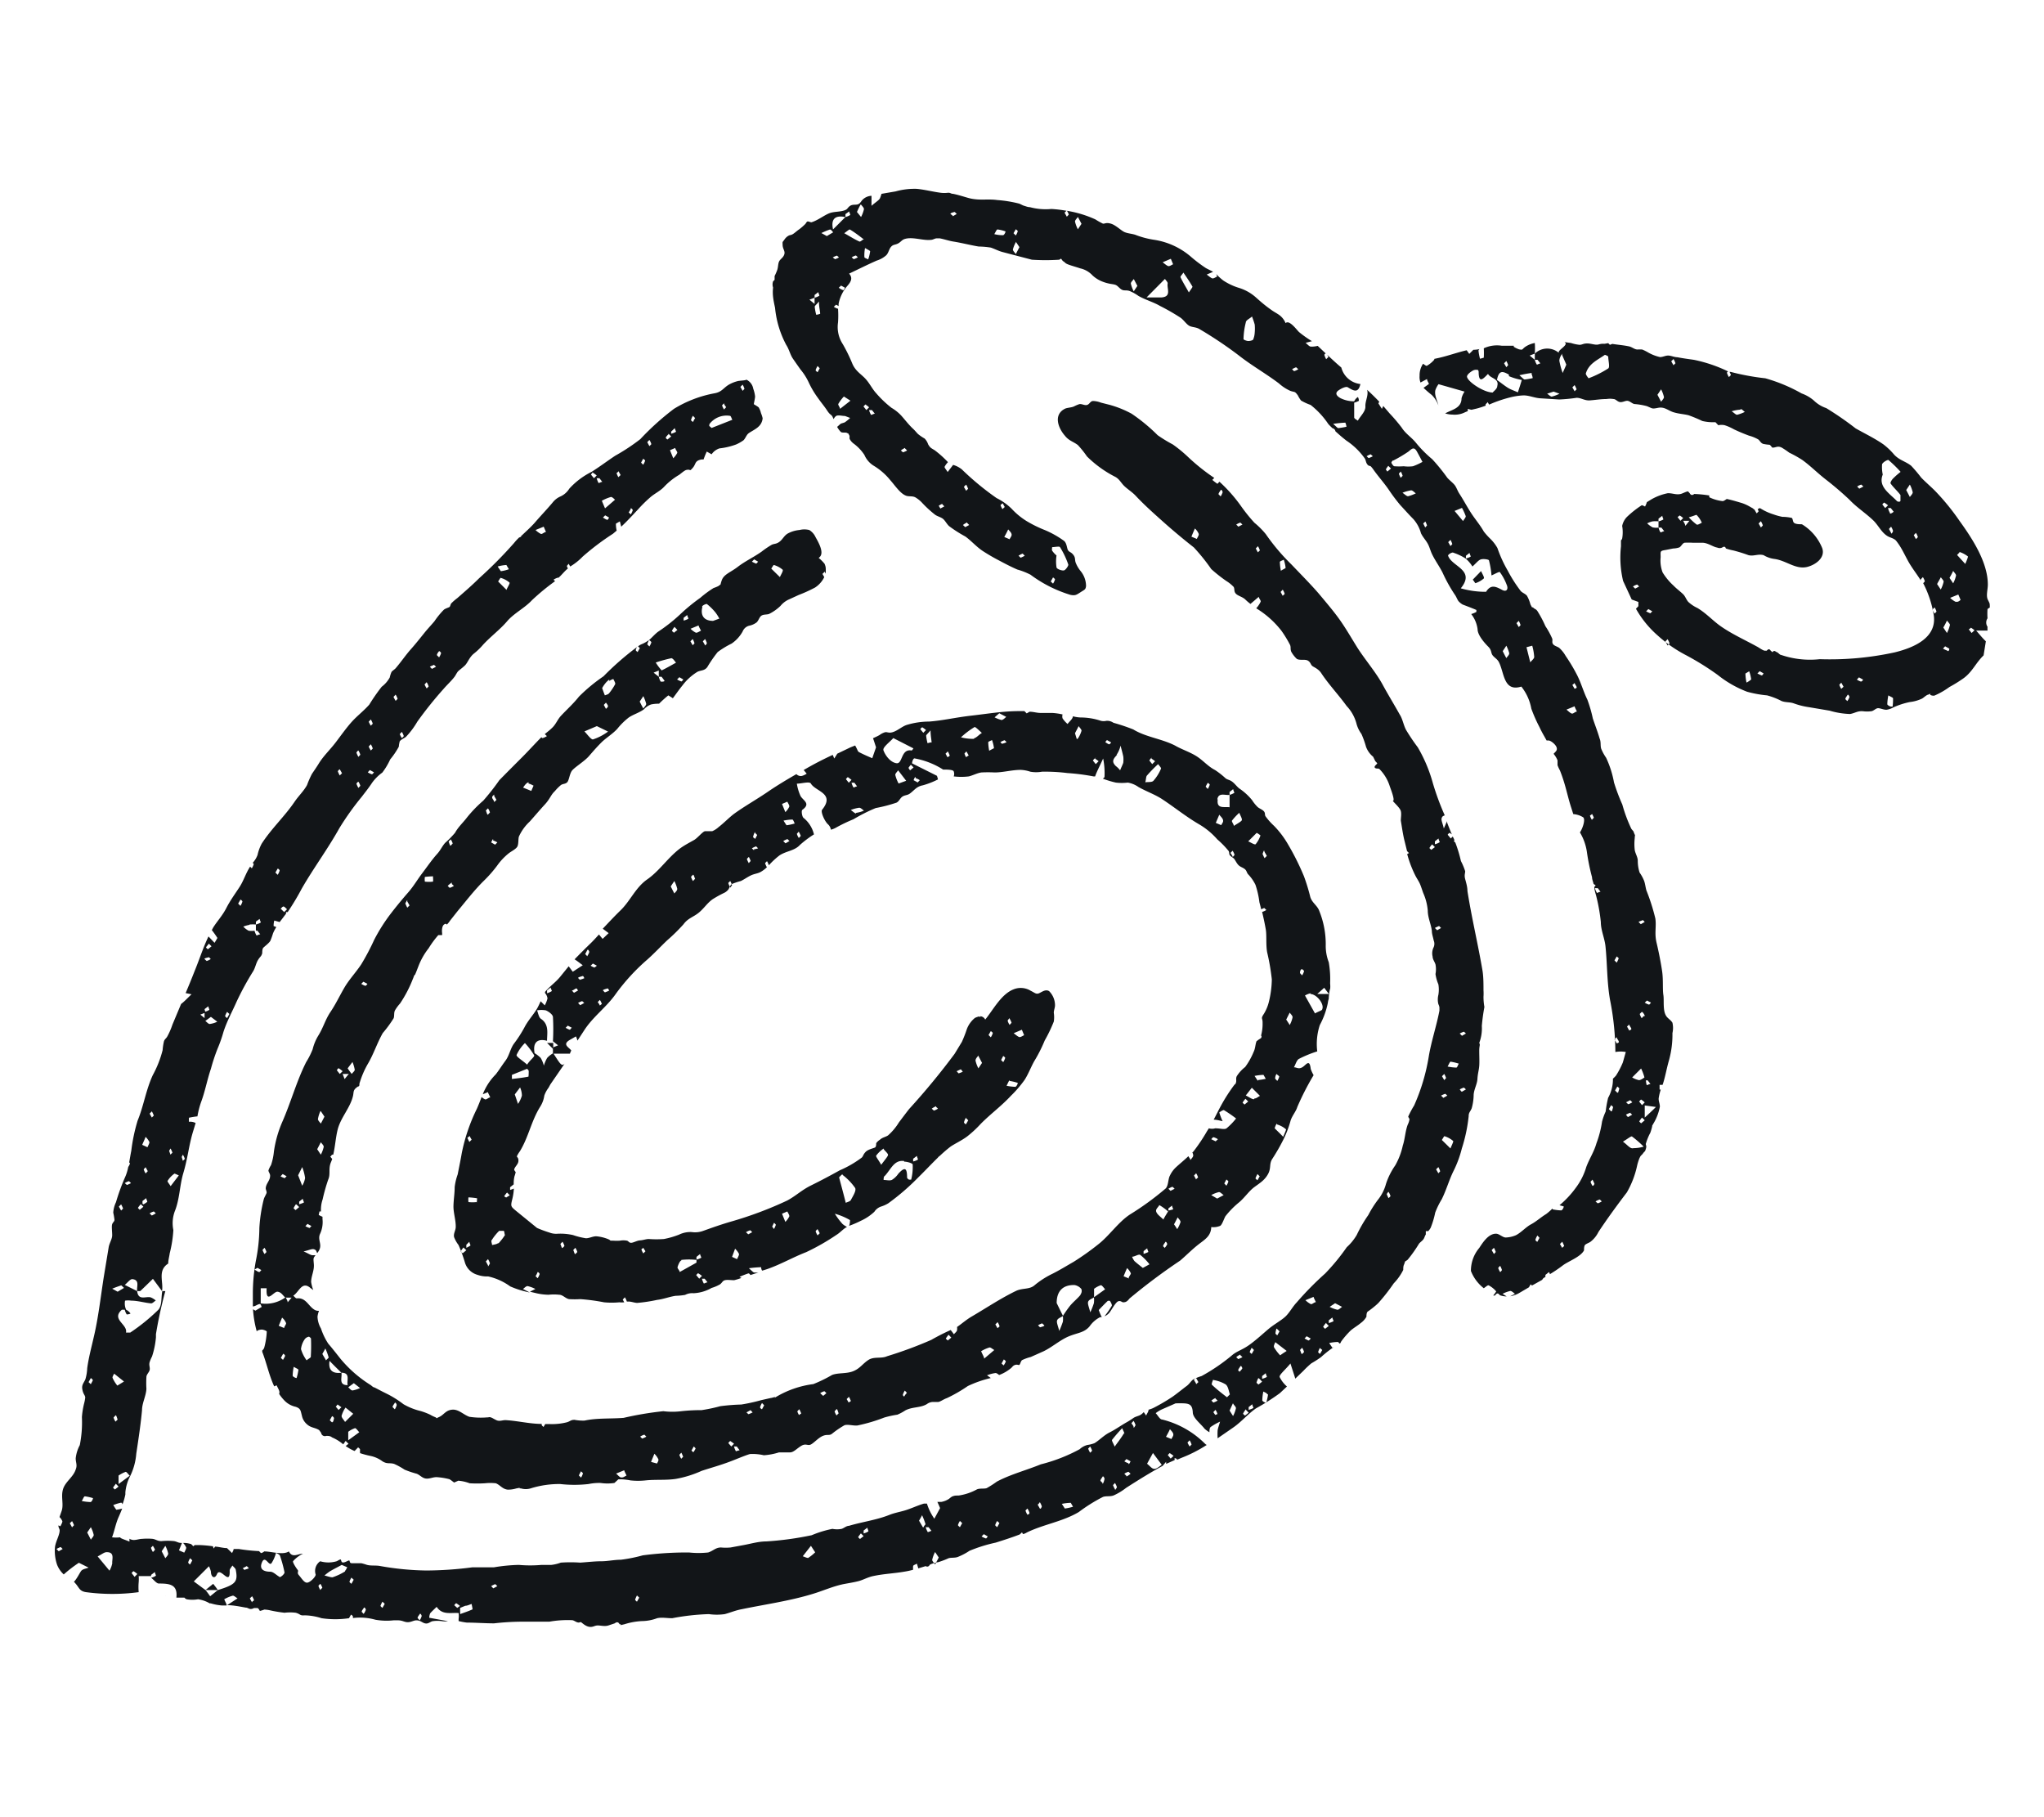
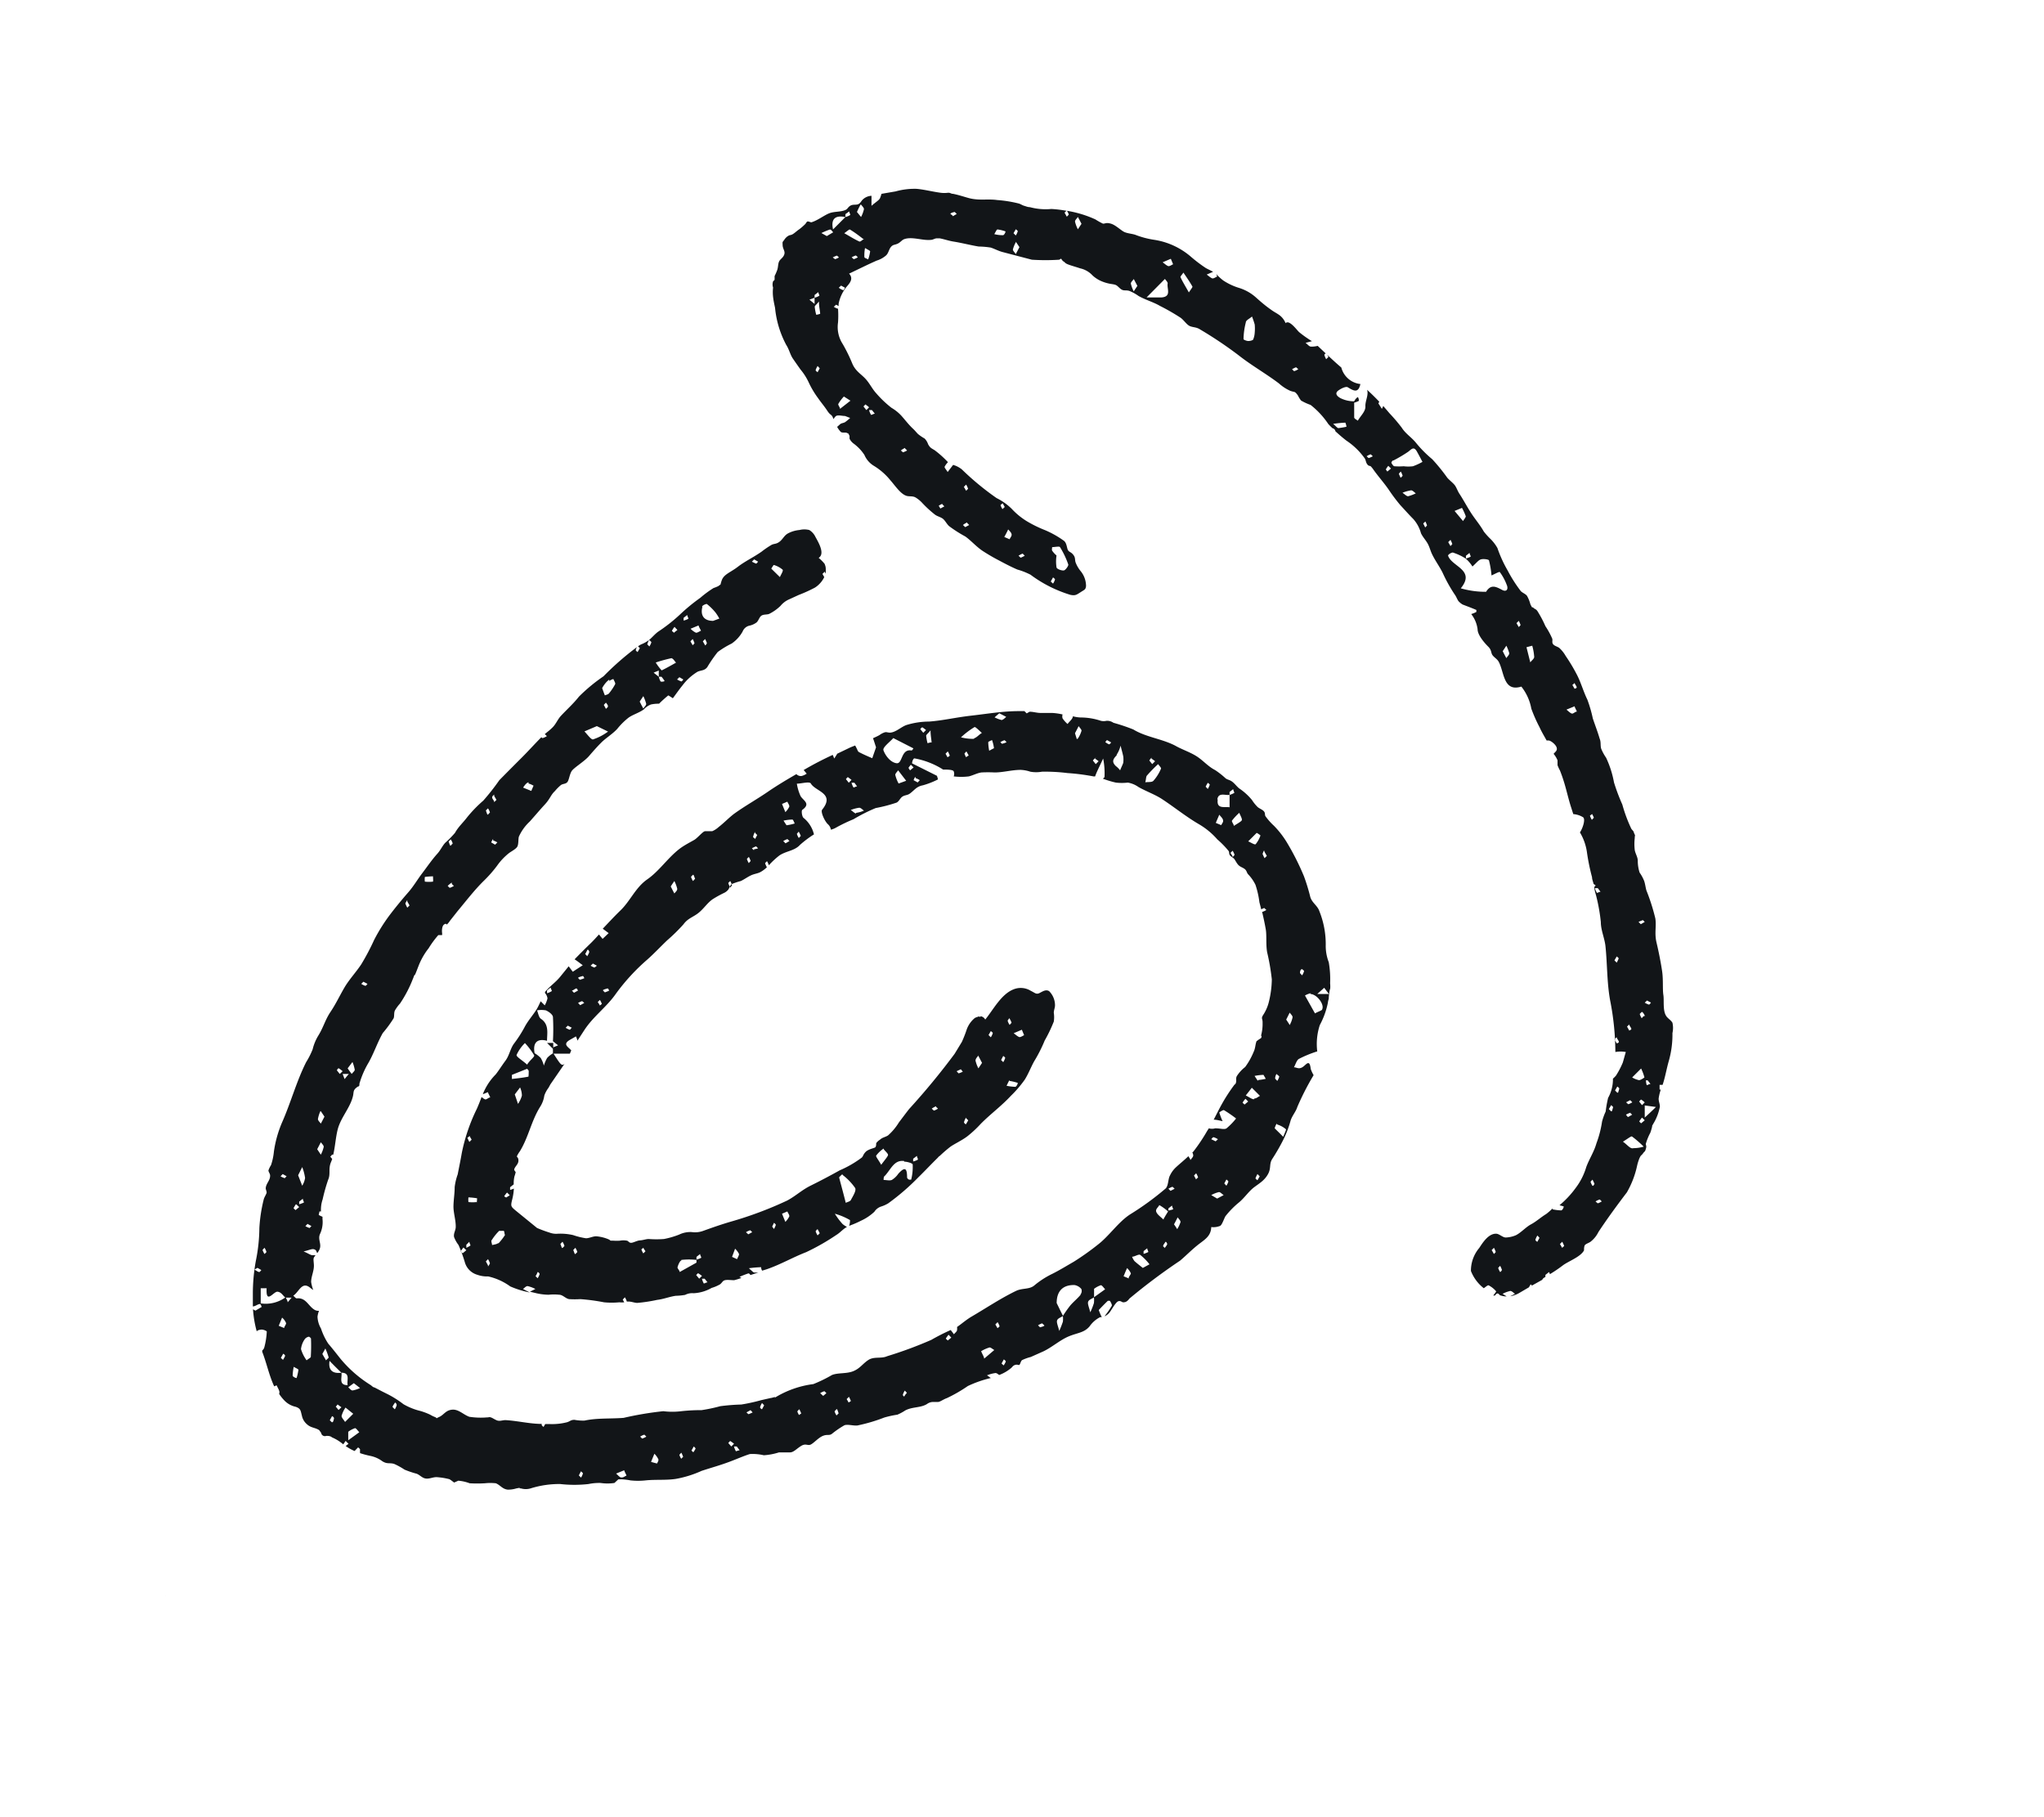
<svg xmlns="http://www.w3.org/2000/svg" id="Layer_1" data-name="Layer 1" viewBox="0 0 135 120">
  <defs>
    <style>.cls-1{fill:#121518;}</style>
  </defs>
  <title>ohc-logo</title>
-   <path class="cls-1" d="M96.87,23.13c-.61.14-1.21.36-1.82.5l-.32.07,0,.05a1.8,1.8,0,0,1-.5.41c-.05,0-.14-.07-.24-.14l0,0a1.35,1.35,0,0,0-.23.8,1,1,0,0,0,.06.44l.43-.23c0,.12.15.31.12.33s-.23.17-.35.25a6.75,6.75,0,0,0,.54.47,1.85,1.85,0,0,1,.44.69c-.07-.33-.27-.66-.2-1a1.49,1.49,0,0,1,.21-.4l1.72.49a1.43,1.43,0,0,0-.2.44c0,.67-.65.75-1.08,1h0a1.75,1.75,0,0,0,.51.08,1.5,1.5,0,0,0,.81-.16l.17-.07a.83.83,0,0,0,0-.15,2.27,2.27,0,0,0,.25.06l.34-.08a5.8,5.8,0,0,0,.59-.19l0-.09.15-.15c0,.06.06.11.08.17a8.57,8.57,0,0,1,1.4-.48,4.35,4.35,0,0,1,.88-.13c.36,0,.7.16,1.07.19l1.28.08a10.67,10.67,0,0,0,1.15-.11c.3,0,.53.19.86.17s.74-.09,1.12-.09a1.39,1.39,0,0,1,.45,0c.16,0,.25.17.43.2s.36-.1.51-.08.3.18.44.21a4.5,4.5,0,0,1,.83.14c.41.17.33.19.75.11s.65.18,1,.29.67.12,1,.2a9.17,9.17,0,0,1,.91.38,3.09,3.09,0,0,0,.87.08l.19.2a1,1,0,0,1,.42,0,3.33,3.33,0,0,1,.61.27q.46.22,1,.42a2.52,2.52,0,0,1,.61.25c.13.11.14.21.31.29a2.83,2.83,0,0,0,.42.06c.07,0,.17.19.21.19.24,0,.33-.14.61,0a5.25,5.25,0,0,1,.49.33,7.93,7.93,0,0,1,.86.48c.53.38,1,.86,1.54,1.28A20.87,20.87,0,0,1,122.15,33c.49.52,1.1.9,1.61,1.4.32.33.51.76.9,1,.13.08.27.11.4.18s.15.09.3.3c.32.44.54,1,.83,1.45s.45.64.67,1l0-.07.14-.15a1,1,0,0,1,.13.28s-.06.08-.11.12h0a7,7,0,0,1,.68,2c.32,1.61-1.34,2.27-2.56,2.57a20.11,20.11,0,0,1-4.95.45,5.91,5.91,0,0,1-2.55-.28c-.09,0-.19-.15-.28-.18s-.18-.17-.29,0l-.12-.1c-.07-.12-.16-.13-.26,0l-.12,0c-.13,0-.41-.22-.54-.28-.76-.42-1.58-.79-2.3-1.28-.57-.38-1-.89-1.62-1.26a2.33,2.33,0,0,1-.6-.4c-.12-.13-.18-.31-.29-.45s-.47-.4-.69-.63a4,4,0,0,1-.72-.87,2.2,2.2,0,0,1-.13-1c0-.39-.06-.42.32-.48l.51-.1a1.4,1.4,0,0,0,.4-.07c.13-.06.21-.28.35-.31a4.61,4.61,0,0,1,.52,0c.21,0,.43,0,.64,0,.38,0,.7.27,1,.32a.4.4,0,0,0,.32,0c.13-.09.21-.07.25.06a3.51,3.51,0,0,0,.49.13,10,10,0,0,1,1,.31c.35.09.63-.1,1,0a1.82,1.82,0,0,0,.71.25c.78.1,1.4.71,2.16.53.54-.13,1.23-.6,1-1.25a3.28,3.28,0,0,0-1.34-1.57c-.14,0-.38,0-.5-.08s-.08-.27-.17-.34a3,3,0,0,0-.62-.07,3.83,3.83,0,0,1-.58-.16,3.71,3.71,0,0,1-.65-.27l-.26-.15-.14.07h0a.94.94,0,0,1,.06.15s-.08.09-.13.13l-.15-.26,0,0s-.05,0-.08-.06l-.18-.1a2.85,2.85,0,0,0-.56-.26c-.31-.09-.63-.19-1-.27-.1.06-.2.15-.29.14a2.68,2.68,0,0,1-.86-.25.15.15,0,0,1,0-.12,8,8,0,0,0-1-.1c-.12.1-.22.09-.3-.05l-.11-.12c-.11,0-.38.15-.49.17-.3.07-.54-.06-.85-.05a3.56,3.56,0,0,0-1.07.4l-.31.19a1.38,1.38,0,0,1-.12.29,1.2,1.2,0,0,0-.21-.09,6.47,6.47,0,0,0-1,.79,1.2,1.2,0,0,0-.3.58l0,0a2.44,2.44,0,0,1,0,.83.23.23,0,0,1-.08.12l0,.4a6.7,6.7,0,0,0,.14,2.28l.57,1.23.44.16s0,.22,0,.28l-.16.17,0,0a6.67,6.67,0,0,0,1.43,1.76,8.9,8.9,0,0,0,1.79,1.26,18,18,0,0,1,2.18,1.35,7.22,7.22,0,0,0,1.94,1.11,7.47,7.47,0,0,0,1.32.24,4.57,4.57,0,0,1,.95.37c.27.11.55.06.82.16a4.91,4.91,0,0,0,1,.25l1.36.23a5.36,5.36,0,0,0,1.35.22c.34-.06.5-.22.88-.18a2,2,0,0,0,.49,0c.16,0,.3-.17.44-.2s.41.11.6.1a1.33,1.33,0,0,0,.46-.16,5,5,0,0,1,1.08-.35,2.51,2.51,0,0,0,.81-.23c.11-.06.28-.24.41-.26h0l.13-.06a.24.24,0,0,0,0,.08.5.5,0,0,0,.26.05,5,5,0,0,0,1-.57,9.37,9.37,0,0,0,.95-.59c.58-.43.79-1,1.31-1.5l.15-.93c-.23-.22-.43-.47-.64-.71h.75a2.17,2.17,0,0,1,0-.25.5.5,0,0,1,0-.56,4.14,4.14,0,0,1,0-.61s.09-.07.15-.1,0,0,0,0c0-.3,0-.25-.13-.52s0-.66,0-1c0-1.45-1-3-1.86-4.19a15.36,15.36,0,0,0-1.63-2c-.3-.3-.62-.57-.91-.87a10.05,10.05,0,0,0-.66-.78c-.36-.29-.77-.36-1.12-.73a4.55,4.55,0,0,0-.71-.68c-.57-.4-1.24-.72-1.84-1.06a20.94,20.94,0,0,0-1.94-1.34,2.16,2.16,0,0,1-.82-.5,2.53,2.53,0,0,0-.81-.47,10.74,10.74,0,0,0-2.4-1,15.79,15.79,0,0,1-2.28-.42l-.08,0a1,1,0,0,1,.09.21s-.08.08-.13.13a1,1,0,0,1-.13-.28s0-.05.08-.09a9.5,9.5,0,0,0-2.27-.77c-.36-.05-.73-.1-1.09-.17-.19,0-.39-.1-.58-.11s-.37.1-.56.1a2.83,2.83,0,0,1-.83-.33,2.81,2.81,0,0,0-.35-.17,3,3,0,0,0-.31,0c-.19,0-.34-.15-.53-.2-.35-.08-.76-.11-1.13-.17l-.16.06s-.07-.06-.11-.11L106,22.7c-.22,0-.24,0-.44.05s-.5-.08-.76-.07-.3.09-.48.09a2.66,2.66,0,0,1-.56-.12l-.43-.06c.36.2-.64.59-.32.76a1.18,1.18,0,0,0-1.64,0v.41h.18l.19.24c-.08,0-.22.1-.24.07a1,1,0,0,1-.13-.31l-.34-.28.34-.13a5.45,5.45,0,0,0,0-.7,1.66,1.66,0,0,0-.64.26c-.23.17-.13.21-.4.16a1.62,1.62,0,0,1-.35-.17l0,0a.25.25,0,0,1,0-.07l0,0c-.27,0-.52,0-.8,0A2.06,2.06,0,0,0,98,23a5.45,5.45,0,0,1,0,.62s-.16.05-.25.07a3.29,3.29,0,0,1-.1-.53s0-.06.07-.11a1.92,1.92,0,0,1-.41.05l-.27.27ZM116.3,34.42a1,1,0,0,1,.13.28s-.08.09-.13.13l-.15-.26ZM112.05,34a1.64,1.64,0,0,1,.35.52c-.11.05-.27.16-.34.12a3.68,3.68,0,0,1-.52-.48C111.73,34.12,112,34,112.05,34Zm-.47.39-.27.34c0-.11-.09-.22-.14-.34Zm-.65-.36a2.15,2.15,0,0,1,.24.18l-.18.18-.19-.24S110.91,34.05,110.93,34.06ZM108,38.87l-.15-.14a1,1,0,0,1,.28-.13s.09.08.13.13ZM109,40.5a2.39,2.39,0,0,1-.28-.13l.15-.15.26.15S109,40.5,109,40.5Zm.14-5.68a1.67,1.67,0,0,1-.35-.26,1.66,1.66,0,0,1,.35-.13,1.79,1.79,0,0,1,.4,0v-.18l.25-.19c0,.09.09.23.06.25a1.25,1.25,0,0,1-.31.12v.41h.19l.19.24c-.09,0-.23.1-.25.07a1,1,0,0,1-.13-.31A1.07,1.07,0,0,1,109.13,34.82Zm1,7.8-.15-.26.15-.15a1.43,1.43,0,0,1,.13.28S110.19,42.58,110.15,42.62Zm5.21,2.45a3.36,3.36,0,0,1-.07-.59s.16-.1.25-.15a2.5,2.5,0,0,1,.13.54S115.51,45,115.36,45.07Zm1-.47a1.75,1.75,0,0,1-.28-.13s.1-.09.15-.15l.26.15S116.4,44.6,116.37,44.6Zm5.26.89a1.34,1.34,0,0,1-.13-.27s.09-.09.13-.14l.15.27Zm.41.82-.14-.14c0-.09.09-.18.14-.27s.14.11.13.14A1,1,0,0,1,122,46.31Zm.89-1.3a1.34,1.34,0,0,1-.27-.13l.14-.15.27.15S123,45,122.93,45Zm2,1.65c-.09,0-.26-.1-.26-.16a3.36,3.36,0,0,1,.07-.58c.15.09.32.15.31.2A3.49,3.49,0,0,1,125,46.66Zm3.69-3.7a1.66,1.66,0,0,1-.27-.13l.14-.15.27.15C128.76,42.87,128.71,43,128.67,43Zm.56-3.22a1.42,1.42,0,0,1-.36-.26l.54-.22.15.35C129.45,39.66,129.32,39.76,129.23,39.74Zm1,1.7a2.27,2.27,0,0,1,.25.18l-.19.18-.19-.24C130.12,41.52,130.19,41.43,130.2,41.44Zm-.77-5a1.84,1.84,0,0,1,.59.31c0,.06-.11.33-.18.49l-.54-.59S129.41,36.48,129.43,36.48ZM129,37.7c.07.11.2.22.19.31a2,2,0,0,1-.19.51l-.24-.36C128.85,38,128.93,37.86,129,37.7Zm-.22,3.59a2,2,0,0,1-.19.51l-.24-.36a4.84,4.84,0,0,0,.24-.46C128.67,41.09,128.8,41.2,128.79,41.29Zm-.6-3.18c.07.11.2.22.19.31a2,2,0,0,1-.19.51l-.24-.36C128,38.44,128.11,38.27,128.19,38.11Zm-.41,2a1,1,0,0,1,.13.28s-.08.09-.13.13l-.14-.26Zm-3.26-6.56-.19-.24s.11-.13.13-.12a2.27,2.27,0,0,1,.25.18Zm.39,1.64-.14-.26.14-.15a1,1,0,0,1,.13.28S125,35.2,124.91,35.24Zm-.08-1.33a1,1,0,0,1-.12-.31h.18l.19.24C125,33.87,124.85,33.94,124.83,33.91Zm1.72,1.33a1,1,0,0,1,.13.28s-.08.09-.13.13l-.14-.26ZM126.14,32a2.11,2.11,0,0,1,.19.51c0,.1-.12.21-.19.31l-.24-.46Zm-1.83-1.35c.06-.14.38-.31.42-.27a8.4,8.4,0,0,1,.8.78,5.24,5.24,0,0,0-.5.44c-.09.09-.2.28-.16.33.19.27.45.49.65.76,0,.07,0,.26,0,.37s-.22.08-.26,0c-.51-.51-1.22-.94-.91-1.72A2.41,2.41,0,0,1,124.31,30.61ZM122.93,32s.09.08.14.13l-.27.14-.14-.14A1,1,0,0,1,122.93,32Zm-8-5c.11,0,.21.13.31.2a2.42,2.42,0,0,1-.51.19c-.09,0-.2-.13-.36-.23A2.42,2.42,0,0,1,115,27.05Zm-4.4-3.29a1.43,1.43,0,0,1,.13.28s-.09.08-.13.13l-.15-.26Zm-.82,2a2.11,2.11,0,0,1,.19.51c0,.1-.12.21-.19.31l-.24-.46ZM106,23.43s.21.07.22.13c0,.26.12.67,0,.77a6.86,6.86,0,0,1-1.3.65s-.2-.24-.18-.32C104.94,24,105.51,23.78,106,23.43Zm-2,2a2.39,2.39,0,0,1,.13.28s-.09.08-.13.13l-.15-.26Zm-.83-2c.09.22.19.43.28.65-.09.22-.17.38-.24.55a4.88,4.88,0,0,1-.22-.81C103,23.62,103.1,23.48,103.17,23.35Zm-.56,2.43L103,26a2.42,2.42,0,0,1-.51.19c-.09,0-.2-.13-.31-.19Zm-1.45-1.15a.87.87,0,0,1,.07.26,4.51,4.51,0,0,1-.53.09c-.06,0-.14-.1-.35-.28A8,8,0,0,1,101.16,24.63Zm-1.67-.87a1.59,1.59,0,0,1,.12.27s-.08.09-.12.14l-.15-.26Zm.17,1a4,4,0,0,0,.85.25c-.08.27-.17.55-.26.82-.21-.1-.44-.17-.64-.29s-.49-.35-.74-.53C99,24.41,99.27,24.52,99.66,24.74Zm-2-.3c0,.85.33.44.62.15.15.31.75.29.61.8,0,.19-.24.34-.3.43-.59,0-1.67-.72-1.7-1.05,0-.14.24-.32.41-.41A.46.46,0,0,1,97.63,24.44Z" />
  <path class="cls-1" d="M36.54,68.87h-.41l.41.41Z" />
  <path class="cls-1" d="M70.86,47.3c0,.17-.23.34-.35.51a1.91,1.91,0,0,1-.33-.37.45.45,0,0,1,0-.26,4,4,0,0,0-.69-.1c-.25,0-.5,0-.76,0S68.26,47,68,47l-.19.11-.15-.15h0l-.4,0c-1,0-2.07.18-3.12.3s-1.85.32-2.78.39a5.1,5.1,0,0,0-1.5.23c-.34.12-.71.49-1.08.5-.19,0-.23-.07-.4,0a1.18,1.18,0,0,0-.29.16c-.14.08-.28.14-.43.21.07.19.13.39.2.6l-.25.72c-.28-.12-.56-.24-.83-.38a.24.24,0,0,1-.14-.14,3.18,3.18,0,0,0-.16-.32c-.15.06-.29.11-.43.18l-.75.36s0,0,0,0-.12.2-.2.32L55,49.85q-1,.46-1.92,1l.2.24a1.15,1.15,0,0,1-.32.15.4.4,0,0,1-.36-.12c-.61.35-1.21.71-1.79,1.1-.76.53-1.61,1-2.34,1.53-.35.27-.65.59-1,.86a1.52,1.52,0,0,1-.43.28c-.15,0-.33,0-.47,0s-.49.44-.71.57-.68.36-1,.61c-.78.61-1.32,1.45-2.11,2s-1.12,1.44-1.8,2.08c-.39.38-.76.78-1.14,1.18l.39.29L39.8,62l-.24-.29c-.2.22-.4.44-.61.64s-.65.64-1,1c.19.12.36.26.54.39l-.66.43-.27-.36L37,64.5c-.3.37-.7.64-1,1a.2.2,0,0,0,0,.08.67.67,0,0,1,.16.35,1.81,1.81,0,0,1-.18.46l-.27-.27c-.08.17-.16.35-.26.52-.26.42-.59.77-.82,1.22a8.29,8.29,0,0,1-.7,1.08c-.24.35-.29.76-.55,1.11s-.42.62-.64.9A3.8,3.8,0,0,0,32,72a2,2,0,0,0-.11.26l.34-.14c0,.06.09.2.15.35-.11,0-.24.15-.33.13a.72.72,0,0,1-.24-.16c-.1.26-.2.52-.31.77a11.91,11.91,0,0,0-1,2.93c-.08.47-.18.94-.27,1.41a3.79,3.79,0,0,0-.2.84c0,.43-.07.81-.08,1.25s.16.93.15,1.38c0,.23-.16.43-.11.67a2,2,0,0,0,.29.52,9.15,9.15,0,0,1,.42,1.14,1.2,1.2,0,0,0,.82.83,1.89,1.89,0,0,0,.72.11,3.93,3.93,0,0,1,1.46.66,6.09,6.09,0,0,0,1.29.4l-.45-.23c.1-.07.21-.2.31-.19a2.11,2.11,0,0,1,.51.19L35,85.3l.34.08a3.82,3.82,0,0,0,.89.12,3.29,3.29,0,0,1,.7,0c.24,0,.42.25.66.29a6.15,6.15,0,0,0,.74,0A13.07,13.07,0,0,1,39.9,86a5.33,5.33,0,0,0,1,0,1.86,1.86,0,0,0,.33,0l-.1-.18.14-.15a1,1,0,0,1,.13.28s0,0,0,0h.12c.18,0,.37.08.56.09a10.28,10.28,0,0,0,1.32-.2c.43-.05.81-.21,1.23-.27a4.2,4.2,0,0,0,.62-.06,1,1,0,0,1,.56-.11A2.64,2.64,0,0,0,47,85.05a2.56,2.56,0,0,0,.56-.24c.15-.12.16-.23.32-.27s.41,0,.61,0a4.42,4.42,0,0,0,.48-.15l-.13-.07a6,6,0,0,1,.59-.23s.08,0,.13.11l.53-.17a1.45,1.45,0,0,1-.28,0c-.06,0-.14-.1-.35-.28a8,8,0,0,1,.81-.07s0,.14.07.23l.32-.1c.9-.31,1.7-.78,2.58-1.12a14.6,14.6,0,0,0,2-1.14c.25-.15.44-.39.7-.53h0a1.45,1.45,0,0,1-.29-.19,4.5,4.5,0,0,1-.51-.68,4.23,4.23,0,0,1,1,.42c0,.05,0,.22-.06.38a6.72,6.72,0,0,0,.79-.34,3.31,3.31,0,0,0,.88-.59.84.84,0,0,1,.46-.35,2.11,2.11,0,0,0,.46-.21,15.3,15.3,0,0,0,2-1.73c.42-.41.83-.85,1.26-1.27l0,0s.11-.13.13-.12l0,0c.22-.21.45-.41.68-.59s.8-.44,1.16-.72a7.39,7.39,0,0,0,.87-.81c.64-.65,1.37-1.18,2-1.86a7.7,7.7,0,0,0,.91-1.06c.24-.38.4-.81.62-1.21A9.6,9.6,0,0,0,69,68.71a9.51,9.51,0,0,0,.6-1.25,1.89,1.89,0,0,0,0-.58c0-.17.08-.33.08-.49a1.32,1.32,0,0,0-.39-.94c-.21-.12-.39,0-.62.12s-.3,0-.59-.14a1.26,1.26,0,0,0-1.13-.1c-.83.32-1.36,1.37-1.88,2a.39.39,0,0,0-.32-.22.25.25,0,0,0,0,.07l-.06-.06a1.18,1.18,0,0,0-.3.1,1.73,1.73,0,0,0-.54.76,8.18,8.18,0,0,1-.32.82l-.48.79a46.84,46.84,0,0,1-3,3.64c-.23.29-.45.59-.68.89a3.74,3.74,0,0,1-.72.86c-.17.11-.37.13-.53.28a.93.93,0,0,0-.25.23c0,.07,0,.23-.07.28s-.46.12-.63.3-.15.27-.25.37a6.94,6.94,0,0,1-1.45.84c-.63.35-1.27.69-1.9,1s-1,.69-1.58,1a24.74,24.74,0,0,1-3.71,1.39c-.62.18-1.22.39-1.83.61a1.55,1.55,0,0,1-.77.08,1.72,1.72,0,0,0-.83.17,5.57,5.57,0,0,1-1,.29,6.82,6.82,0,0,1-1,0c-.18,0-.38.08-.58.09s-.46.17-.6.16-.15-.11-.26-.14a1.25,1.25,0,0,0-.47,0,3.19,3.19,0,0,1-.42,0c-.33,0-.12,0-.35-.1a2.68,2.68,0,0,0-.79-.19c-.24,0-.45.13-.68.13a4.76,4.76,0,0,1-.85-.21,3.78,3.78,0,0,0-1-.09,1.24,1.24,0,0,1-.57-.08,7.87,7.87,0,0,1-.81-.3l-1.4-1.14c-.32-.27-.35-.29-.25-.7a3.88,3.88,0,0,0,.12-.76,2.5,2.5,0,0,1-.25.09v-.18l.24-.19h0a2,2,0,0,1,.05-.53,2.05,2.05,0,0,0,.08-.28s-.11-.13-.1-.17c.05-.21.27-.33.28-.57s-.11-.23-.1-.31a2.06,2.06,0,0,1,.2-.33c.57-.93.75-2,1.34-2.94a1.85,1.85,0,0,0,.27-.73,1.88,1.88,0,0,1,.28-.52l.12-.22h0l.88-1.28.06-.09c-.2.21-.3,0-.75-.69a1.58,1.58,0,0,0-.4.31,2.31,2.31,0,0,0-.22.51,1.89,1.89,0,0,0-.21-.51,2,2,0,0,0-.4-.31c-.13-.67.15-1,.82-.82,0-.51.15-1.07-.4-1.45-.15-.1-.18-.37-.26-.56a1.66,1.66,0,0,1,.58,0c.19.08.45.27.47.43a14.39,14.39,0,0,1,0,1.61l.34.27-.34.14v.41h1.12a2.2,2.2,0,0,1,.09-.21c-.15-.21-.61-.39-.11-.69l.42-.24a1.57,1.57,0,0,1,.1.28l.45-.69c.59-.91,1.48-1.53,2.09-2.41a13.48,13.48,0,0,1,2.08-2.26c.45-.4.86-.84,1.3-1.26a12,12,0,0,0,1.08-1.06c.3-.41.64-.47,1-.76s.56-.64.93-.9a7.51,7.51,0,0,1,.72-.4.81.81,0,0,0,.3-.22c.09-.11.12-.29.24-.38a4.69,4.69,0,0,1,.6-.2c.23-.11.43-.26.66-.37s.44-.12.63-.22a1.92,1.92,0,0,0,.43-.32,1.59,1.59,0,0,1-.12-.27s.08-.09.13-.13a1.31,1.31,0,0,1,.12.27,5.29,5.29,0,0,1,.7-.65c.45-.3,1-.3,1.36-.7a6.9,6.9,0,0,1,.92-.69A2,2,0,0,0,53.06,54c-.1-.11-.14-.47-.07-.52.57-.41.08-.6-.11-.9a3.09,3.09,0,0,1-.25-.83c.32,0,.85-.17.93,0,.31.52,1.61.64.74,1.72-.11.13.14.71.36.94a.64.64,0,0,1,.22.38,1.38,1.38,0,0,0,.36-.15,10.67,10.67,0,0,1,1.13-.54,11.23,11.23,0,0,1,1.47-.74A9.63,9.63,0,0,0,59.22,53c.17-.09.23-.3.39-.4s.31-.08.46-.18.3-.26.43-.36l0,0h0a1,1,0,0,1,.45-.2,5.42,5.42,0,0,0,1-.39,1.68,1.68,0,0,0-.07-.24l-1.64-.82c0-.12.07-.31.15-.33a5.24,5.24,0,0,1,1.9.74c.25,0,.66,0,.7.12a.46.46,0,0,1,0,.33,4,4,0,0,0,1,0c.28-.07.55-.22.83-.26a8.42,8.42,0,0,1,.87,0c.57,0,1.14-.17,1.72-.17a2.27,2.27,0,0,1,.64.12,2.2,2.2,0,0,0,.77,0,11.83,11.83,0,0,1,1.68.09,14.19,14.19,0,0,1,1.72.22.45.45,0,0,0,.11,0c.1-.3.26-.59.53-1.18a4.88,4.88,0,0,1,.09,1.2c0,.05-.06.09-.11.13a6.11,6.11,0,0,0,.86.26,3.43,3.43,0,0,0,.79,0,1.71,1.71,0,0,1,.7.29c.49.28,1.06.48,1.53.78.84.55,1.61,1.18,2.47,1.68a4.86,4.86,0,0,1,1.21,1,6.06,6.06,0,0,1,.75.77c.06.11,0,.21.11.31s.17.12.24.19.18.32.31.44.24.13.39.24.14.26.24.36a2.73,2.73,0,0,1,.48.69,5.86,5.86,0,0,1,.26,1.15l.12.47a1.76,1.76,0,0,1,.2-.09s.09.09.14.13a1,1,0,0,1-.28.13l0,0c.09.38.17.75.24,1.15s0,1,.09,1.51A14.56,14.56,0,0,1,84,64.68a6.57,6.57,0,0,1-.19,1.46,2.79,2.79,0,0,1-.34.82c-.22.33-.07.25-.08.59a2.9,2.9,0,0,1-.1.83c.07.09,0,.14,0,.17l-.2.13c-.09.1-.08,0-.13.17s-.06.41-.16.61a4.65,4.65,0,0,1-.56,1,2.41,2.41,0,0,0-.55.6c-.09.16,0,.31-.07.46a.08.08,0,0,1,0,0s0,.06-.08.1h0a11.18,11.18,0,0,0-.89,1.38c-.16.29-.32.62-.49.94.2,0,.39.06.59.1a4.07,4.07,0,0,1-.22-.58s.25-.18.31-.15a8.72,8.72,0,0,1,.8.55,4.33,4.33,0,0,1-.63.65c-.15.1-.4,0-.75,0a.75.75,0,0,1-.42,0l-.12.19a11.85,11.85,0,0,1-.89,1.33.27.27,0,0,1-.08.07.51.51,0,0,1,.06.2c0,.1-.12.21-.19.31,0-.09-.09-.17-.13-.26-.27.26-.56.49-.84.75a1.78,1.78,0,0,0-.38.53c-.13.23-.09.67-.29.86a18.8,18.8,0,0,1-2.35,1.71c-.79.52-1.38,1.43-2.13,2a17.36,17.36,0,0,1-1.58,1.12c-.47.27-.94.56-1.42.8a5.8,5.8,0,0,0-1.18.76c-.32.28-.79.17-1.2.36-1,.48-1.94,1.11-2.91,1.68-.37.21-.68.49-1,.71a.73.73,0,0,1,0,.2c0,.09-.13.19-.21.28-.06-.09-.13-.18-.21-.28a14,14,0,0,0-1.28.65,26.83,26.83,0,0,1-2.92,1.08c-.4.18-.86,0-1.24.25s-.55.56-1,.74-1,.09-1.4.25a9.32,9.32,0,0,1-1.23.6,6.4,6.4,0,0,0-2.58.92c.19-.14-.15,0-.24,0l-.62.14a12,12,0,0,1-1.32.29,13.22,13.22,0,0,0-1.39.11,10.78,10.78,0,0,1-1.23.26,12,12,0,0,0-1.34.07,4.73,4.73,0,0,1-1.19,0,21.71,21.71,0,0,0-2.62.44c-.88.07-1.74,0-2.58.18a3.07,3.07,0,0,1-.67-.05c-.24,0-.27.09-.49.16a4,4,0,0,1-1.14.12c-.1,0-.2,0-.3,0l-.11.19s-.13-.1-.12-.13a.19.19,0,0,1,0-.07c-.8,0-1.61-.21-2.4-.25-.21,0-.39.1-.6,0s-.24-.14-.36-.18-.11,0-.26,0A5,5,0,0,1,31,93.56c-.4-.14-.71-.51-1.14-.47s-.54.34-.85.48-.07.08-.3,0a2.1,2.1,0,0,1-.3-.15,4.32,4.32,0,0,0-.63-.24,4.24,4.24,0,0,1-1.13-.45,6.81,6.81,0,0,0-1-.64l-.4-.2h0l-.52-.27,0,0c-.08,0-.16-.09-.24-.15a8.25,8.25,0,0,1-2-1.74c-.27-.34-.55-.7-.81-1a4.24,4.24,0,0,1-.48-1,1.69,1.69,0,0,1-.23-.78,1.6,1.6,0,0,1,.1-.39v0a.48.48,0,0,1-.33-.09c-.38-.24-.55-.8-1.14-.73-.07,0-.15-.11-.23-.18.38-.23.57-1,1.14-.5l.18.13a2.6,2.6,0,0,1-.14-.53c0-.39.21-.75.18-1.16s-.06-.39.11-.61h-.19c-.14,0-.28-.12-.6-.25.36-.08.55-.19.7-.14s.14.14.2.25a.92.92,0,0,0,.18-.32c.09-.33-.14-.59,0-.93a1.86,1.86,0,0,0,.17-1s0-.1,0-.15a1.92,1.92,0,0,1-.25-.12L21.1,80l.1,0a2.11,2.11,0,0,1,.11-.8,11.54,11.54,0,0,1,.37-1.31c.16-.37,0-.69.17-1.12a2.34,2.34,0,0,0,.09-.24,1.83,1.83,0,0,1-.13-.16c.05,0,.11-.13.13-.12l.07,0c.13-.55.16-1.15.3-1.69.21-.78.82-1.41,1-2.17.06-.23,0-.37.2-.54s.15-.07.2-.13,0-.12.06-.26a5.85,5.85,0,0,1,.51-1.18c.39-.65.62-1.39,1-2.06A7.93,7.93,0,0,0,26,67.24c.06-.17,0-.38.1-.54a2.67,2.67,0,0,1,.32-.43,8.17,8.17,0,0,0,.85-1.63h0c.05-.1.08-.26.14-.27h0c.09-.2.16-.4.24-.6a4.52,4.52,0,0,1,.66-1.15,6.3,6.3,0,0,1,.64-.87c.05,0,.21,0,.24,0s0-.2,0-.26,0-.34.14-.44.15,0,.19,0a1.71,1.71,0,0,0,.21-.26l.49-.62c.56-.67,1.11-1.39,1.73-2a8.39,8.39,0,0,0,.88-1,4,4,0,0,1,.77-.82c.15-.12.46-.27.56-.43s.06-.49.11-.67a3.07,3.07,0,0,1,.72-1c.33-.37.65-.75,1-1.13s.38-.62.66-.88a3,3,0,0,1,.4-.4c.13-.09.29-.06.41-.18s.15-.5.29-.73.84-.64,1.15-1,.53-.61.82-.9.74-.56,1.05-.9a4.49,4.49,0,0,1,.76-.75c.31-.21.67-.3,1-.54a1.16,1.16,0,0,1,.47-.32,2.31,2.31,0,0,1,.46-.05h.07a8,8,0,0,1,.61-.55s.2.12.3.19l0,0c.21-.28.41-.57.63-.84a3.55,3.55,0,0,1,1-.91c.24-.11.45-.06.64-.3a9,9,0,0,1,.69-1,5.8,5.8,0,0,1,.92-.56,2.33,2.33,0,0,0,.73-.8.63.63,0,0,1,.43-.38,1.23,1.23,0,0,0,.48-.21c.14-.11.19-.37.34-.46s.35-.05.5-.11a3,3,0,0,0,.75-.53,1.53,1.53,0,0,1,.59-.44l.61-.28a9.61,9.61,0,0,0,1.08-.49,1.71,1.71,0,0,0,.61-.69l-.12-.21.15-.15a.83.83,0,0,0,.07.13c0-.06,0-.11,0-.16,0-.25,0-.29-.08-.49a2.87,2.87,0,0,0-.39-.39c.43-.27,0-1-.21-1.38a1.07,1.07,0,0,0-.41-.46,1.33,1.33,0,0,0-.65,0,2,2,0,0,0-.75.22c-.26.14-.34.38-.56.55s-.35.12-.53.21a5.91,5.91,0,0,0-.66.45c-.51.36-1.09.63-1.57,1s-.92.49-1.06.89,0,.2-.22.38a2.37,2.37,0,0,1-.32.13,6.88,6.88,0,0,0-.88.65,12.07,12.07,0,0,0-1.36,1.12,11,11,0,0,1-1.43,1.12c-.2.15-.36.34-.55.51a2.23,2.23,0,0,1-.58.33,2,2,0,0,0-.19.12l.12.12-.15.26s-.13-.1-.12-.13a.7.7,0,0,1,.08-.2,18.85,18.85,0,0,0-2.21,1.93A11.3,11.3,0,0,0,38.24,46c-.37.47-.8.85-1.2,1.28-.21.23-.32.53-.54.75s-.35.3-.52.45h0s.09.08.14.13a1,1,0,0,1-.28.13s-.05,0-.08-.06c-.43.43-.84.89-1.27,1.32s-1,1-1.51,1.52a15.35,15.35,0,0,1-1.06,1.35A8.46,8.46,0,0,0,30.83,54c-.25.33-.56.6-.78,1a6.75,6.75,0,0,1-.65.66c-.19.21-.31.49-.51.71-.37.41-.68.87-1,1.29s-.57.86-.92,1.26-.75.88-1.12,1.36a11.54,11.54,0,0,0-1.14,1.79,15.42,15.42,0,0,1-.85,1.61c-.35.53-.8,1-1.12,1.55s-.56,1.07-.91,1.59-.46,1-.79,1.54a3.17,3.17,0,0,0-.39.93,5.22,5.22,0,0,1-.43.85c-.63,1.25-1,2.63-1.56,3.91a7.57,7.57,0,0,0-.57,2,3.93,3.93,0,0,1-.19.89,1.63,1.63,0,0,0-.17.35c0,.11.12.22.11.36,0,.31-.27.5-.29.82,0,.08.07.21.06.29s-.15.29-.19.44a10,10,0,0,0-.29,1.9,11.14,11.14,0,0,1-.23,2.15,12.08,12.08,0,0,0-.2,2.17c0,.29,0,.57,0,.85.14,0,.27-.11.41-.15s.12.12.18.18l-.42.25-.16-.09a7.29,7.29,0,0,0,.25,1.47.06.06,0,0,1,0,0c0-.08.22-.13.33-.13s.33.09.33.13A4.94,4.94,0,0,1,17.45,89a.44.44,0,0,1-.13.18l0,.09c.29.74.45,1.55.79,2.28l.16-.07c.07.17.22.38.18.51s0,0,0,.08a3,3,0,0,0,.32.4,1.46,1.46,0,0,0,.76.43c.34.12.32.25.41.59a1,1,0,0,0,.33.56c.27.25.53.21.81.39l.13.18a.25.25,0,0,0,.34.2c.13,0,.26,0,.38.1a2.86,2.86,0,0,1,.74.46l.16-.23a1.7,1.7,0,0,0,.19.19l-.19.15a3.15,3.15,0,0,0,.59.33l.23-.24s.13.09.13.14a2.12,2.12,0,0,0,0,.24,5.92,5.92,0,0,0,.67.18,2,2,0,0,1,.81.36c.33.2.45.08.77.17a4.64,4.64,0,0,1,.69.38,6.28,6.28,0,0,0,.8.27c.23.09.37.3.63.32s.48-.12.75-.09a4.4,4.4,0,0,1,.74.12c.08,0,.33.23.36.23l.27-.12a2.81,2.81,0,0,1,.75.17,8.36,8.36,0,0,0,1,0,3.45,3.45,0,0,1,.73,0c.29.12.43.38.78.42a1.83,1.83,0,0,0,.57-.08c.55-.1,0,0,.31,0a1.13,1.13,0,0,0,.63,0A6.33,6.33,0,0,1,37,98a8.35,8.35,0,0,0,1.87,0,3.46,3.46,0,0,1,.8-.07,3.09,3.09,0,0,0,.91,0l.26-.24.23,0a3.7,3.7,0,0,1,.57.07,4.68,4.68,0,0,0,1,0c.67-.07,1.35,0,2-.1a7.14,7.14,0,0,0,1.7-.53c.61-.2,1.23-.37,1.84-.6.36-.13,1-.41,1.35-.51a3.25,3.25,0,0,1,.92.08,4.21,4.21,0,0,0,1-.19c.24,0,.49,0,.73,0s.44-.25.74-.43.41,0,.61-.08.52-.46.82-.58.4,0,.59-.13a6.09,6.09,0,0,1,.83-.57c.22-.09.7.07.92,0a10.88,10.88,0,0,0,1.71-.51,6.42,6.42,0,0,1,.87-.19,3.25,3.25,0,0,0,.52-.28c.47-.25,1-.16,1.43-.42a.69.69,0,0,1,.4-.14c.12,0,.22,0,.34,0s.36-.18.57-.25a9.62,9.62,0,0,0,1.39-.8A7.5,7.5,0,0,1,65.44,91l-.25-.18a2.35,2.35,0,0,1,.56-.15c.08,0,.16.07.24.13a2.65,2.65,0,0,0,.78-.45c.1-.08.12-.16.26-.21s.19,0,.27,0,.1-.23.2-.32a3,3,0,0,1,.58-.21l.83-.37c.59-.28,1.11-.76,1.7-1s1-.23,1.36-.66a1.89,1.89,0,0,1,.69-.6l.11,0a3.77,3.77,0,0,1-.2-.47c.17-.18.38-.4.6-.61,0,0,.12,0,.13,0s.17.26.13.33a5.33,5.33,0,0,1-.48.69.78.78,0,0,0,.34-.26c.12-.15.38-.64.55-.72s.26.07.36.06.21,0,.4-.25a39.23,39.23,0,0,1,3.34-2.5c.4-.34.78-.73,1.2-1.06s.84-.55.86-1.16a1.15,1.15,0,0,0,.59-.08c.13-.07.27-.52.35-.64a5.78,5.78,0,0,1,.92-.93c.37-.32.63-.73,1-1s.67-.45.89-.85.06-.66.28-1a13.13,13.13,0,0,0,.7-1.21A6.84,6.84,0,0,0,85.24,74c.1-.32.36-.61.44-.89A17.51,17.51,0,0,1,86.76,71a2.36,2.36,0,0,1-.19-.41c-.08-.71-.31-.25-.56-.11s-.36,0-.55,0c.11-.19.18-.48.34-.56A7.61,7.61,0,0,1,87,69.43h0a4,4,0,0,1,.17-1.74,5.32,5.32,0,0,0,.53-1.46,1.31,1.31,0,0,1,.06-.27,3.33,3.33,0,0,1,.09-.68l0,.08a2,2,0,0,0,0-.43,6.42,6.42,0,0,0-.09-1.39,3,3,0,0,1-.2-1.06,5.86,5.86,0,0,0-.42-2.31c-.13-.38-.48-.54-.6-.94a12.76,12.76,0,0,0-.42-1.37A16.83,16.83,0,0,0,85,55.64a6.11,6.11,0,0,0-.86-1.11,4.14,4.14,0,0,1-.56-.63c-.06-.11,0-.2-.1-.32s-.31-.19-.42-.29a2.67,2.67,0,0,1-.37-.46,3.9,3.9,0,0,0-.85-.77c-.16-.13-.3-.33-.47-.45s-.28-.11-.42-.21a5.29,5.29,0,0,0-.7-.55c-.47-.24-.78-.63-1.22-.91s-1-.46-1.41-.7c-.89-.46-1.94-.56-2.77-1.07a12.59,12.59,0,0,0-1.31-.44.73.73,0,0,0-.46-.13.79.79,0,0,1-.37,0,4.21,4.21,0,0,0-1.33-.22A2.21,2.21,0,0,1,70.86,47.3ZM31,75l.15.26-.15.15a2.39,2.39,0,0,1-.13-.28S31,75.07,31,75Zm-.44,7.76s-.14-.12-.13-.13a2.27,2.27,0,0,1,.18-.25l.19.18Zm.24-.38v-.18L31,82c0,.09.09.23.07.25A1.66,1.66,0,0,1,30.8,82.4Zm.68-3a2.44,2.44,0,0,1-.54,0,1.23,1.23,0,0,1,0-.31,4.75,4.75,0,0,1,.57.06A2.09,2.09,0,0,1,31.48,79.45Zm.75,4.18-.14-.26.14-.15a1,1,0,0,1,.13.28S32.28,83.59,32.23,83.63ZM67.49,68l.15.36c-.11.05-.24.15-.33.12s-.24-.16-.36-.25Zm-.81-.73a1.11,1.11,0,0,1,.13.27s-.08.09-.13.14a1,1,0,0,1-.13-.28S66.63,67.27,66.68,67.23Zm0,4.11a3.53,3.53,0,0,1,.54.13c0,.09-.1.25-.16.26a3.36,3.36,0,0,1-.58-.07C66.58,71.51,66.64,71.34,66.69,71.34Zm-.42-1.65s.14.1.13.13a1,1,0,0,1-.13.28L66.12,70Zm-.82-1.64s.14.1.13.13a1,1,0,0,1-.13.28l-.15-.15Zm-.82,1.64.24.46-.24.36a2.11,2.11,0,0,1-.19-.51C64.43,69.9,64.56,69.79,64.63,69.69Zm-.82,4.1a2.11,2.11,0,0,0,.15.15l-.15.26c-.05,0-.14-.1-.13-.13A1,1,0,0,1,63.81,73.79Zm-.34-3.22.13.16a1.36,1.36,0,0,1-.28.11s-.08-.09-.13-.14Zm-1.64,2.48s.09.08.13.12a1,1,0,0,1-.27.13s-.09-.08-.14-.13A1.39,1.39,0,0,1,61.83,73.05Zm-1.51,3.43.25-.19c0,.08.09.23.06.25a1.25,1.25,0,0,1-.31.12Zm-.6.19c.21,0,.57.11.57.19a3.41,3.41,0,0,1-.1,1h-.12c-.06,0-.15-.1-.15-.14,0-.59-.12-.76-.58-.25a1.39,1.39,0,0,1-.43.41c-.15.06-.36,0-.54,0,0-.1,0-.23.09-.28C58.86,77.19,59.06,76.58,59.72,76.67Zm-1.35-.83c.1.14.31.3.29.4s-.23.34-.45.64c-.18-.33-.37-.54-.33-.61A2,2,0,0,1,58.37,75.84Zm-2.72,1.7a3.83,3.83,0,0,1,.84.87c.09.18-.15.54-.28.79-.05.1-.22.13-.34.19-.14-.56-.29-1.11-.44-1.68C55.49,77.67,55.63,77.53,55.65,77.54ZM54,81.17c.05.09.1.18.14.27l-.14.14a1.11,1.11,0,0,1-.13-.27S53.92,81.22,54,81.17ZM52,80c.05.11.15.24.13.33a1.42,1.42,0,0,1-.26.36l-.22-.54Zm-.88.75s.13.1.12.14a1.59,1.59,0,0,1-.12.27L51,81Zm-1.57.49s.09.08.13.13l-.26.14-.15-.14A1,1,0,0,1,49.53,81.25Zm-1,1.22a1.23,1.23,0,0,1,.26.35c0,.1-.08.22-.13.34L48.35,83Zm-1.82,2.22c-.08,0-.23.1-.25.07a1.25,1.25,0,0,1-.12-.31h.18Zm-.37-.42-.18.18-.2-.24s.12-.13.13-.12A2.27,2.27,0,0,1,46.38,84.27ZM46,83l.24-.19c0,.09.1.23.07.25a1.25,1.25,0,0,1-.31.12Zm-1,.2a4.49,4.49,0,0,1,1,0s0,.16,0,.18L44.89,84c0-.11-.16-.23-.14-.32S44.89,83.26,45,83.24Zm-2.51-.84c0,.09.09.18.14.27l-.14.14a1.11,1.11,0,0,1-.13-.27S42.44,82.45,42.49,82.4ZM38,82.4a1,1,0,0,1,.13.28s-.08.09-.13.13-.09-.18-.14-.26ZM37.15,82a1,1,0,0,1,.13.28s-.08.09-.13.13-.09-.18-.14-.26ZM35.51,84c.05,0,.14.1.13.14a1.11,1.11,0,0,1-.13.27l-.14-.14C35.41,84.22,35.46,84.13,35.51,84Zm-2.6-1.92c-.09.09-.27.1-.41.14,0-.12-.1-.27,0-.36a3.23,3.23,0,0,1,.47-.58s.18,0,.27,0,.05.1.11.28A3.69,3.69,0,0,1,32.91,82.12Zm.52-3S33.29,79,33.3,79a1.5,1.5,0,0,1,.19-.25l.18.18Zm.78-6.19L34,72.27l.35-.46a1.36,1.36,0,0,1,.12.54A1.84,1.84,0,0,1,34.21,72.9Zm.68-1.79c-.36.07-.72.11-1.08.15,0-.09,0-.25,0-.27l1-.4s.11.09.11.15S34.92,71.11,34.89,71.11Zm-.08-.8c-.32-.29-.73-.52-.69-.64a2.65,2.65,0,0,1,.55-.78,4.65,4.65,0,0,1,.61.81C35.32,69.79,35,70,34.81,70.31Zm1.32-4.72v-.18l.24-.19c0,.08.1.22.07.24A1.2,1.2,0,0,1,36.13,65.59ZM37.63,68a1.11,1.11,0,0,1-.27-.13l.14-.14.27.14C37.72,67.89,37.67,68,37.63,68Zm.28-2.44-.14-.15c.09,0,.18-.1.27-.13s.09.09.14.13Zm.41.82-.14-.15a1.59,1.59,0,0,1,.27-.12s.09.08.14.12Zm0-1.66s-.09-.08-.13-.13.18-.1.27-.13.09.09.14.13A1,1,0,0,1,38.31,64.69Zm.48-1.56L38.65,63c.05-.08.09-.17.14-.26s.14.1.13.13A1,1,0,0,1,38.79,63.13Zm.48.74a1.11,1.11,0,0,1-.27-.13l.15-.14.26.14S39.31,63.88,39.27,63.87Zm.34,2.54c0-.09-.09-.18-.14-.27l.14-.14a1.11,1.11,0,0,1,.13.27S39.66,66.36,39.61,66.41Zm.34-.9s-.09-.08-.13-.13.18-.1.27-.13.09.09.14.13A1,1,0,0,1,40,65.51ZM44.54,59c-.09-.16-.17-.33-.24-.46.1-.16.17-.26.24-.36a2.42,2.42,0,0,1,.19.51C44.74,58.81,44.6,58.92,44.54,59Zm1.23-.82a1,1,0,0,1-.13-.28s.08-.09.13-.13.09.17.14.26Zm2.46.41a1,1,0,0,1-.13-.28s.08-.09.13-.13a1.59,1.59,0,0,1,.12.27S48.27,58.57,48.23,58.62ZM49.46,57a1,1,0,0,1-.13-.28s.08-.09.13-.13a1.59,1.59,0,0,1,.12.27S49.5,56.93,49.46,57Zm.41-2,.14.14-.14.27c0-.05-.14-.1-.13-.14A1,1,0,0,1,49.87,54.93Zm-.07,1.15s-.09-.08-.14-.13a1.43,1.43,0,0,1,.28-.13s.09.09.13.13A1.11,1.11,0,0,1,49.8,56.08ZM52,52.94c.05.11.15.24.13.33a1.27,1.27,0,0,1-.26.36l-.22-.54Zm-.12,2.75-.15-.15a1.43,1.43,0,0,1,.28-.13s.09.09.13.13Zm.07-1.19s-.11-.16-.2-.31a3.25,3.25,0,0,1,.58-.07c.06,0,.11.17.16.26A3.49,3.49,0,0,1,51.93,54.5Zm.81.43a2.24,2.24,0,0,1,.13.27s-.09.09-.13.14a1,1,0,0,1-.13-.28S52.69,55,52.74,54.93Zm3.85-3c-.08,0-.22.09-.24.07a1.2,1.2,0,0,1-.13-.31h.19Zm-.74-.48s.11-.14.13-.13.16.12.24.18l-.18.19Zm.68,2.27c-.09,0-.2-.12-.36-.23a2.35,2.35,0,0,1,.56-.15c.1,0,.21.12.31.19A2,2,0,0,1,56.53,53.68Zm1.8-4.19c-.06-.18.43-.54.65-.79l1.33.68s-.09.14-.12.14c-.72-.13-.58.9-1,.84S58.44,49.85,58.33,49.49Zm1,2.21a2.32,2.32,0,0,1-.22-.57c0-.09.12-.2.19-.3l.53.69Zm.63-1a2.15,2.15,0,0,1,.18-.24l.18.18-.23.19C60,50.74,60,50.68,60,50.66Zm.5.65a1.11,1.11,0,0,1,.27.13l-.14.15-.27-.15S60.42,51.3,60.46,51.31Zm.5-3-.19-.23c0-.05.11-.14.13-.13a2.15,2.15,0,0,1,.24.18Zm.29.72a3.18,3.18,0,0,1-.1-.52c0-.07.11-.14.29-.36,0,.37.06.59.07.81C61.51,49,61.34,49.06,61.25,49.08Zm1.33.93-.15-.27.15-.15a1.75,1.75,0,0,1,.13.28S62.62,50,62.58,50Zm1.23,0a1.17,1.17,0,0,1-.13-.28s.08-.09.13-.14l.15.27A1.06,1.06,0,0,0,63.81,50Zm.51-1.25a3.1,3.1,0,0,1-.87-.1,5.41,5.41,0,0,1,.9-.68c.08,0,.32.25.48.39C64.66,48.51,64.51,48.71,64.32,48.76Zm1,.82a3.36,3.36,0,0,1-.07-.59c0-.05.16-.1.25-.15a2.65,2.65,0,0,1,.13.54S65.48,49.49,65.33,49.58Zm.87-.47s-.09-.08-.14-.13a1.17,1.17,0,0,1,.28-.13s.09.08.13.13A1,1,0,0,1,66.2,49.11Zm0-1.58a2,2,0,0,1-.52-.19L66,47.1l.46.24C66.37,47.41,66.26,47.54,66.17,47.53ZM51.11,37.31a1.54,1.54,0,0,1,.58.31c.06.07-.11.32-.18.49l-.57-.56C51,37.46,51.09,37.3,51.11,37.31Zm-1.3-.37.26.15s-.1.13-.13.13a2.39,2.39,0,0,1-.28-.13ZM45,45a1.43,1.43,0,0,1-.28-.13l.15-.15.26.15S45.05,45,45,45Zm1.57-2.39-.15-.26.15-.15a1.39,1.39,0,0,1,.12.28S46.63,42.58,46.59,42.62Zm-.2-2.54c0-.09.28-.21.32-.18a3.63,3.63,0,0,1,.56.55,2.85,2.85,0,0,1,.26.41L47.1,41C46.48,41,46.25,40.63,46.39,40.08Zm-.23,1.23c0,.06.09.21.16.35-.12.05-.25.15-.34.13a1.23,1.23,0,0,1-.35-.26Zm-.39.9a1.39,1.39,0,0,1,.12.28s-.08.09-.12.13l-.15-.26ZM45.15,41V40.8l.24-.19c0,.09.1.23.07.25a1,1,0,0,1-.31.12l-.41.41Zm-.59.41.18.19-.24.19c0-.05-.13-.11-.12-.13A1.05,1.05,0,0,1,44.56,41.39Zm-.19,2.07c.08,0,.19.18.28.28-.31.17-.63.36-.95.51a3.43,3.43,0,0,1-.39-.52A9.19,9.19,0,0,1,44.37,43.46Zm-.86.8v.41h.18c.07.08.13.17.19.25s-.23.09-.25.06a1.25,1.25,0,0,1-.12-.31l-.34-.27Zm-.62-2s.14.1.13.14a1.11,1.11,0,0,1-.13.27l-.14-.14C42.8,42.39,42.85,42.3,42.89,42.21Zm-.4,3.69a2.64,2.64,0,0,1,.19.51c0,.1-.13.21-.19.31-.09-.16-.17-.32-.24-.46Zm-2.25-1a.84.84,0,0,1,.27-.13c.05.12.15.26.12.34a3.62,3.62,0,0,1-.41.61c-.06.07-.18.09-.27.13-.05-.12-.09-.23-.18-.48C39.89,45.22,40.06,45,40.24,44.88Zm-.09,1.71s-.08.09-.13.13l-.14-.26.14-.15A1.17,1.17,0,0,1,40.15,46.59Zm-.73,1.27.74.36a3.47,3.47,0,0,1-1,.52c-.14,0-.37-.34-.56-.53Zm-4.51,3.8c.09,0,.22.08.33.13l-.15.35-.54-.22C34.67,51.83,34.78,51.69,34.91,51.66Zm-2.27.81.15.26-.15.15c0-.1-.1-.18-.13-.28S32.6,52.51,32.64,52.47Zm-.07,2.94a1.43,1.43,0,0,1,.28.13l-.15.15-.26-.15S32.54,55.41,32.57,55.41Zm-.34-2.12a1,1,0,0,1,.13.27s-.08.09-.13.14-.1-.18-.14-.27Zm-2.46,2.05a1,1,0,0,1,.13.27s-.08.09-.13.14-.1-.18-.14-.27Zm.07,2.94s.09.09.14.13a1,1,0,0,1-.28.13s-.09-.08-.13-.13A1.66,1.66,0,0,1,29.84,58.28Zm-1.24-.41a1.15,1.15,0,0,1,0,.26,2.44,2.44,0,0,1-.54,0,1.23,1.23,0,0,1,0-.31A4.48,4.48,0,0,1,28.6,57.87Zm-1.7,1.57.15.26-.15.15a2.39,2.39,0,0,1-.13-.28S26.86,59.48,26.9,59.44ZM24,64.83l.27.14s-.1.14-.14.13a1,1,0,0,1-.27-.13Zm-.72,5.3a2.46,2.46,0,0,1,.15.51c0,.09-.13.18-.2.28-.09-.11-.17-.23-.27-.37Zm-.24.79c-.1.11-.19.23-.28.34l-.13-.34Zm-.66-.37a2.07,2.07,0,0,1,.25.19l-.19.18-.19-.24C22.27,70.63,22.33,70.55,22.35,70.55Zm-1.19,2.83.24.36-.24.46c-.07-.1-.2-.21-.19-.31A2.11,2.11,0,0,1,21.16,73.38Zm0,2.05c.07.1.2.21.19.31a2.11,2.11,0,0,1-.19.51l-.24-.36Zm-1.43,4.1v-.18l.24-.19c0,.09.09.23.07.25A1.66,1.66,0,0,1,19.73,79.53Zm.55,1.29.27.15c-.05,0-.11.13-.14.12a1.31,1.31,0,0,1-.27-.12Zm-.35-3.75a3.2,3.2,0,0,1,.19.72,1.39,1.39,0,0,1-.19.51l-.27-.69Zm-.39,2.46.19.18-.24.2s-.14-.12-.13-.13A2.27,2.27,0,0,1,19.54,79.53Zm-.9-2,.27.15c-.05,0-.11.13-.14.12a1.31,1.31,0,0,1-.27-.12ZM17.47,82.4a1,1,0,0,1,.13.28s-.08.09-.13.13a1.11,1.11,0,0,1-.13-.27S17.42,82.45,17.47,82.4ZM17.13,84c-.1,0-.18-.09-.28-.13s.1-.09.15-.15l.26.15S17.16,84,17.13,84Zm1.57,5.81-.15-.14.15-.27c.05,0,.14.1.13.14A1.11,1.11,0,0,1,18.7,89.78Zm.07-2.11-.36-.15c.13-.32.18-.43.22-.54a.94.94,0,0,1,.26.35C18.92,87.43,18.81,87.55,18.77,87.67ZM19,86c0-.11-.09-.22-.13-.34a2.21,2.21,0,0,1-1.65.41c0-.33,0-.66,0-1,0,0,.25,0,.39,0-.06,1.11.46.2.72.23s.35.26.52.39h.41ZM19.59,91c-.09,0-.26-.1-.26-.16a3.25,3.25,0,0,1,.07-.58c.15.09.31.15.31.2A3.49,3.49,0,0,1,19.59,91Zm.94-1.41c0,.07-.15.13-.28.24a2.44,2.44,0,0,1-.37-.74,1.4,1.4,0,0,1,.26-.67.43.43,0,0,1,.27-.15s.13.08.13.13A11.83,11.83,0,0,1,20.53,89.54Zm1,.24c-.08-.15-.17-.29-.24-.42l.2-.36a4.31,4.31,0,0,1,.22.6S21.65,89.72,21.58,89.78Zm.4,4.1-.15-.14.15-.27c.05,0,.14.1.13.14A1,1,0,0,1,22,93.88Zm-.2-4.1c.27.28.54.55.82.82.61,0,.34.51.41.82-.62,0-.35-.51-.41-.82C21.92,90.73,21.65,90.45,21.78,89.78Zm.63,3.28-.19-.23c.05,0,.11-.14.13-.13s.16.12.25.18Zm.43.79c-.08-.14-.23-.27-.23-.4a1.86,1.86,0,0,1,.26-.55l.51.41ZM23,95.11v-.56a1.54,1.54,0,0,1,.45-.24c.07,0,.19.18.28.27Zm.28-3.29c-.09,0-.19-.13-.28-.21l.37-.27.41.32A1.94,1.94,0,0,1,23.29,91.82Zm2.79,1.24-.14-.14c0-.09.09-.18.14-.27s.14.1.13.14A1,1,0,0,1,26.08,93.06Zm12.3,4.51-.14-.14.14-.27s.14.11.13.14A1,1,0,0,1,38.38,97.57Zm2.68,0c-.13,0-.24-.17-.36-.26l.54-.22c0,.06.09.21.15.35C41.28,97.48,41.15,97.59,41.06,97.56ZM42.41,95s-.08-.09-.13-.13a1,1,0,0,1,.28-.13s.08.08.13.13A1.43,1.43,0,0,1,42.41,95Zm1,1.65L43,96.54l.22-.54a1.27,1.27,0,0,1,.26.36C43.52,96.45,43.42,96.58,43.37,96.69ZM45,96.34a1,1,0,0,1-.13-.27s.08-.09.13-.14a1.69,1.69,0,0,1,.12.28S45,96.3,45,96.34Zm.82-.41-.15-.14.15-.27s.13.11.12.14A1.31,1.31,0,0,1,45.77,95.93Zm2.28-.64c.05-.05.12-.14.13-.13a2.27,2.27,0,0,1,.25.18l-.18.18Zm.51.55a1.13,1.13,0,0,1-.13-.32h.18l.19.25C48.72,95.79,48.57,95.86,48.56,95.84Zm.83-2.44s-.09-.09-.14-.13l.27-.15.14.15A1.66,1.66,0,0,1,49.39,93.4Zm.89-.34c-.05,0-.14-.1-.13-.13a1,1,0,0,1,.13-.28l.14.15Zm2.46.41a1,1,0,0,1-.13-.27s.08-.09.13-.14a2.39,2.39,0,0,1,.13.28S52.78,93.43,52.74,93.47Zm1.58-1.29L54.17,92a1,1,0,0,1,.28-.13s.09.08.13.13Zm.88,1.29a1,1,0,0,1-.13-.27s.08-.09.13-.14.1.18.14.27Zm.82-.82-.15-.26.15-.15a2.39,2.39,0,0,1,.13.28S56.06,92.61,56,92.65Zm3.69-.41c-.05,0-.14-.1-.13-.13a1,1,0,0,1,.13-.28l.14.15C59.81,92.07,59.76,92.15,59.71,92.24Zm2.84-3.72s-.14-.12-.13-.13a2.27,2.27,0,0,1,.18-.25l.18.19ZM65,89.72c0-.11-.09-.23-.2-.49a2.34,2.34,0,0,1,.56-.25c.08,0,.2.11.31.17Zm.89-2-.15-.26.15-.15a1,1,0,0,1,.13.28S65.91,87.69,65.86,87.73Zm.41,2.46-.15-.14.15-.27s.14.1.13.14A1.11,1.11,0,0,1,66.27,90.19Zm2.39-2.53s-.09-.09-.13-.13a1,1,0,0,1,.27-.13s.09.08.14.13S68.76,87.63,68.66,87.66Zm2.69-2.16c-.21.26-.48.47-.7.73a8.29,8.29,0,0,0-.48.68,1.6,1.6,0,0,1,0,.38,6.34,6.34,0,0,1-.24.61c-.09-.36-.19-.56-.14-.7s.25-.19.39-.29c-.17-.33-.33-.67-.42-.85,0-.83.45-1.21,1.18-1.19a.75.75,0,0,1,.45.26A.38.38,0,0,1,71.35,85.5Zm.87.18a1.6,1.6,0,0,1,0,.38,4.42,4.42,0,0,1-.24.61c-.09-.36-.19-.56-.14-.7s.25-.19.39-.29v-.56a1.54,1.54,0,0,1,.45-.24c.07,0,.19.17.28.27Zm5.19-7.3s.09.08.14.13l-.27.14-.14-.14A1.11,1.11,0,0,1,77.41,78.38Zm-1.67,4.06c0,.09.09.23.07.25a1.66,1.66,0,0,1-.31.12v-.18Zm-1.2,2-.36-.15c.13-.32.18-.43.23-.54a1,1,0,0,1,.25.35C74.69,84.15,74.58,84.27,74.54,84.39Zm.91-.7c-.16-.13-.36-.28-.55-.45a1.15,1.15,0,0,1-.16-.29c.18,0,.43-.19.54-.12a3.58,3.58,0,0,1,.61.62Zm1.48-1.29-.14-.14c0-.09.09-.18.14-.27s.14.1.13.14A1.11,1.11,0,0,1,76.93,82.4Zm-.09-1.88c-.23-.22-.43-.35-.5-.53s.12-.29.2-.45a3.59,3.59,0,0,1,.58.42S77,80.23,76.84,80.52Zm.3-.58v-.18l.24-.19c0,.09.09.23.07.25A1.66,1.66,0,0,1,77.14,79.94Zm.61,1.23c-.07-.1-.13-.21-.24-.36.08-.14.16-.3.24-.46.07.1.2.22.19.31A2,2,0,0,1,77.75,81.17ZM79,77.89l-.14-.26.14-.15a1,1,0,0,1,.13.28S79,77.85,79,77.89Zm1.16-2.79a1,1,0,0,1,.28.13l-.15.14L80,75.23S80.11,75.09,80.14,75.1Zm.23,4.05L80,78.92a2,2,0,0,1,.51-.2c.09,0,.2.13.31.2ZM81,78.3l-.14-.15.14-.26s.14.1.13.14A1.11,1.11,0,0,1,81,78.3Zm1.2-5.36s-.14-.12-.13-.13a1.5,1.5,0,0,1,.19-.25l.18.18Zm.85,5s-.13-.1-.13-.13a2.39,2.39,0,0,1,.13-.28l.15.15Zm-.23-5.35c-.14,0-.28-.12-.54-.25l.4-.51.54.54C83.12,72.4,83,72.54,82.85,72.54Zm.25-1.22s-.11-.17-.21-.32a3.47,3.47,0,0,1,.59-.07s.1.17.15.26A3.41,3.41,0,0,1,83.1,71.32Zm4.39-6.14.31.41H87Zm-.92.41c.42,0,.94.67.79,1,0,.09-.21.13-.48.28l-.66-1.18A1.28,1.28,0,0,1,86.57,65.59ZM86,64s.14.1.13.13a1,1,0,0,1-.13.28l-.14-.15C85.86,64.13,85.9,64,86,64Zm-.82,2.87c.07.1.2.21.19.31a1.77,1.77,0,0,1-.19.51c-.06-.11-.13-.21-.23-.36Zm-.82,4.1s.14.1.13.13a1,1,0,0,1-.13.28l-.14-.15C84.22,71.1,84.26,71,84.31,70.92Zm0,3.29a1.55,1.55,0,0,1,.58.32c0,.06-.12.32-.19.49-.18-.19-.37-.37-.56-.56C84.22,74.37,84.31,74.2,84.33,74.21Zm-.84-18,.15.26-.15.15a2.39,2.39,0,0,1-.13-.28S83.45,56.2,83.49,56.16ZM83,55a1.13,1.13,0,0,1,.25.17,1.81,1.81,0,0,1-.32.58c-.07.05-.32-.12-.49-.19Zm-1.59,1.59c0-.09-.1-.18-.14-.27l.14-.14a1.11,1.11,0,0,1,.13.27S81.49,56.52,81.44,56.57Zm.44-2.92c.07.19.22.42.16.51s-.34.24-.52.36c0-.12-.16-.28-.12-.35A3.68,3.68,0,0,1,81.88,53.65Zm-1.45-.87c.07-.5.52-.26.81-.31v-.19l.24-.19c0,.09.09.23.07.25a1.2,1.2,0,0,1-.31.13v.82l.41.41-.41-.41C80.88,53.25,80.33,53.46,80.43,52.78Zm.13,1c.09.12.22.22.25.36s-.08.22-.12.33l-.36-.15Zm-.76-2.11s.14.1.13.13a1.17,1.17,0,0,1-.13.28l-.14-.15A2.15,2.15,0,0,1,79.8,51.65Zm-3.73-1.6a2.27,2.27,0,0,1,.25.18l-.19.19-.19-.24S76.05,50,76.07,50.05Zm-.31,1.15a9.33,9.33,0,0,1,.76-.78c.07.1.22.25.19.3a2.85,2.85,0,0,1-.5.8c-.1.11-.35.07-.54.1C75.7,51.48,75.68,51.29,75.76,51.2Zm-2-1.37a1.92,1.92,0,0,0,.28-.63c.06.24.13.48.18.72a1.73,1.73,0,0,1,0,.39c0,.06-.12.29-.21.52a1.48,1.48,0,0,0-.28-.28C73.39,50.29,73.53,50.1,73.8,49.83Zm-.62-1,.27.15c0,.05-.1.14-.14.13A1,1,0,0,1,73,49Zm-.8,1.22a2.27,2.27,0,0,1,.25.18l-.19.19-.19-.24S72.36,50,72.38,50.05Zm-1.19-1.28L71,48.42c.07-.14.16-.3.24-.47.07.11.2.22.19.31A1.84,1.84,0,0,1,71.19,48.77Z" />
-   <path class="cls-1" d="M13.57,105h.82c-.1-.14-.2-.28-.31-.41Z" />
  <path class="cls-1" d="M10.82,105.37l.17,0S10.91,105.36,10.82,105.37Z" />
-   <path class="cls-1" d="M77.73,96.34l0,.06.33-.14a9.06,9.06,0,0,0,1.64-.84.47.47,0,0,1-.12-.09,6.06,6.06,0,0,0-2.82-1.59c-.16,0-.29-.28-.43-.42a2.14,2.14,0,0,1,.41-.25l.91-.4c.78,0,1.09-.06,1.13.59,0,.37.5.73.78,1.09a1.86,1.86,0,0,0,.32.23c0-.12,0-.3.1-.36a3.88,3.88,0,0,1,.6-.34c-.05.2-.13.39-.16.58a4.55,4.55,0,0,0,0,.52l1-.69c.56-.38,1-.92,1.54-1.29a14.71,14.71,0,0,0,1.57-1l.47-.44a2,2,0,0,1-.48-.62c-.06-.14.36-.47.71-.9.12.38.23.7.32,1l.54-.52a5.94,5.94,0,0,1,.52-.49,7,7,0,0,0,.64-.41,6.78,6.78,0,0,1,.84-.66L88,89s-.11-.16-.21-.31a2.68,2.68,0,0,1,.59-.07s0,0,.07.08.11-.09.15-.14a5.77,5.77,0,0,1,.61-.7c.21-.18.45-.31.66-.49a1.28,1.28,0,0,0,.38-.42c0-.09,0-.29.1-.35s.52-.38.7-.57a12.54,12.54,0,0,0,1-1.28,3.53,3.53,0,0,0,.63-.89c0-.12,0-.26.06-.37.1-.28,0-.12.23-.3a8.8,8.8,0,0,0,.75-1.06c.09-.11.21-.18.29-.29s.08-.2.16-.32l0-.22.16,0a1,1,0,0,0,.16-.22,5.55,5.55,0,0,0,.3-1,5.11,5.11,0,0,1,.43-.88c.3-.6.49-1.28.77-1.85a7.2,7.2,0,0,0,.56-1.51A10.44,10.44,0,0,0,97,73.72c0-.26.1-.29.2-.53a3.43,3.43,0,0,0,.13-.85c0-.36.23-.73.25-1.09s.1-.58.12-.87,0-.65,0-1,.08-.36,0-.51a2.71,2.71,0,0,0,.17-1.12,12.54,12.54,0,0,1,.17-1.25,3.91,3.91,0,0,1-.06-.68,3.15,3.15,0,0,0,0-.43c0-.42,0-.86-.06-1.26-.3-1.78-.72-3.51-1-5.29,0-.26-.08-.53-.15-.79s0-.37,0-.52a4.32,4.32,0,0,0-.28-.67,9,9,0,0,0-.37-1.22v0L96,55.53l.06,0c0-.1-.07-.2-.11-.29l-.13.13-.2-.24c0-.05.12-.14.13-.13l.14.1c-.11-.26-.22-.53-.32-.8a.14.14,0,0,0,0-.07l-.21.48c-.08-.36-.19-.55-.14-.69s.11-.13.2-.18a17.18,17.18,0,0,1-.78-2.11,9.81,9.81,0,0,0-1-2.38,13.05,13.05,0,0,1-.78-1.16c-.17-.33-.22-.71-.41-1-.36-.65-.75-1.28-1.11-1.94-.46-.86-1.2-1.7-1.72-2.53-.36-.58-.7-1.17-1.09-1.73s-.91-1.17-1.37-1.72-1.23-1.33-1.87-2a13.67,13.67,0,0,1-1.69-2,5.32,5.32,0,0,0-.75-.75A11.28,11.28,0,0,1,82,33.47a10,10,0,0,0-1.46-1.66l-.13.14a3.07,3.07,0,0,1-.34-.26l.13-.13,0,0a13.42,13.42,0,0,1-1.74-1.39,8.93,8.93,0,0,0-1-.82,9.56,9.56,0,0,1-1-.61,11.69,11.69,0,0,0-1.72-1.42,6.81,6.81,0,0,0-1.43-.58l-.59-.15a1.61,1.61,0,0,0-.52-.11c-.19,0-.23.21-.4.26s-.36-.09-.52-.05a2.63,2.63,0,0,0-.35.15c-.17.08-.45.08-.59.15-.78.39-.46,1.27,0,1.79.26.33.55.38.85.61a6.36,6.36,0,0,1,.6.75,7.45,7.45,0,0,0,1.89,1.36c.27.16.36.39.58.6s.51.39.73.62c.59.63,1.22,1.19,1.86,1.76s1.31,1.13,2,1.67A12.84,12.84,0,0,1,80,37.58a9.82,9.82,0,0,0,1,.79,2.34,2.34,0,0,1,.48.39c.08.14,0,.3.15.45s.43.2.62.38a3.07,3.07,0,0,0,.34.29l.55-.47c0,.11.16.25.12.33a1.8,1.8,0,0,1-.29.43,6.16,6.16,0,0,1,1.67,1.49,7.59,7.59,0,0,1,.57.94c.06.17,0,.23.07.43a1.92,1.92,0,0,0,.37.48c.2.12.55,0,.74.12s.17.27.3.36.4.19.58.47c.48.73,1.16,1.45,1.67,2.16a2.69,2.69,0,0,1,.66,1.2,2.07,2.07,0,0,0,.32.65,6,6,0,0,1,.3.84,1.51,1.51,0,0,0,.47.66s.15.3.14.29.1.1.13.14-.25.2-.15.3.24,0,.33.12a2.81,2.81,0,0,1,.64,1.07c.06.19.39,1,.21,1,.14.17.48.47.53.67s0,.43,0,.63c.08.47.14.94.26,1.4l.15.61,0,0s.08.09.13.13l-.12.07a7.47,7.47,0,0,0,.55,1.44c.11.21.23.37.31.57s.13.37.2.56a3.61,3.61,0,0,1,.3,1.16c0,.47.22.91.27,1.34,0,.22.08.41.12.63a.58.58,0,0,1,0,.45.89.89,0,0,0-.07.62c0,.18.14.35.19.52a1.66,1.66,0,0,1,0,.63A2.65,2.65,0,0,0,95,65a2.07,2.07,0,0,1,0,.7,1.26,1.26,0,0,0,0,.61.74.74,0,0,1,.07.21c0,.17,0,0,0,.22-.19,1-.53,2-.7,3A13.08,13.08,0,0,1,93.4,73a6.48,6.48,0,0,0-.39.73c0,.06.09.14.08.19a1.12,1.12,0,0,1-.11.34c-.17.44-.18.94-.33,1.39a4.61,4.61,0,0,1-.5,1.31,4.65,4.65,0,0,0-.61,1.22A2.88,2.88,0,0,1,91,79.24a7.12,7.12,0,0,0-.63,1,8.94,8.94,0,0,0-.76,1.31,3.4,3.4,0,0,1-.66.81,13.92,13.92,0,0,1-1.43,1.74A20.7,20.7,0,0,0,85.65,86c-.27.28-.46.65-.72.91s-.76.53-1.11.82-.83.74-1.29,1.07-.75.39-1.09.64a12.38,12.38,0,0,1-2.08,1.43,3.32,3.32,0,0,0-.55.22c-.16.12-.26.31-.44.44s-.61.48-.92.7a12.59,12.59,0,0,1-1.28.75,1.92,1.92,0,0,1-.31.11c0,.13-.11.26-.16.39l-.16-.23a1,1,0,0,1-.19.17c-.14.09-.32.11-.48.21a5,5,0,0,1-.49.31c-.37.21-.71.46-1.09.65s-.67.51-1,.71a2,2,0,0,1-.47.12,1.17,1.17,0,0,0-.51.28,10.93,10.93,0,0,1-2.57,1c-.95.39-2,.66-2.9,1.14a6.9,6.9,0,0,1-.67.43c-.17.06-.44,0-.64.08a3.59,3.59,0,0,1-1.22.41c-.23,0-.24,0-.42.06a1.49,1.49,0,0,0-.2.15,1.33,1.33,0,0,1-.52.21l-.26,0c.06.13.12.26.18.41l-.38.7a3.69,3.69,0,0,1-.49-1h0l-.19,0c-.45.13-.89.35-1.32.47s-.65.15-1,.29c-.84.33-1.77.45-2.64.71-.17,0-.32.15-.48.2a1.56,1.56,0,0,1-.61,0,7,7,0,0,0-1.37.42,20.93,20.93,0,0,1-3,.41c-.54,0-1.07.17-1.6.26l-.76.14a3.31,3.31,0,0,1-.63,0c-.36,0-.52.23-.85.33a5.86,5.86,0,0,1-1.26,0,22.25,22.25,0,0,0-3.06.19A10,10,0,0,1,41,103c-.44,0-.85.1-1.29.1s-.93.06-1.39.09a9.16,9.16,0,0,0-1.28,0,2.67,2.67,0,0,1-.62.15c-.22,0-.43,0-.65,0a8.36,8.36,0,0,1-1.5,0,11.52,11.52,0,0,0-1.65.16c-.47,0-.94,0-1.42,0a24.08,24.08,0,0,1-3.06.21,18.68,18.68,0,0,1-3-.29c-.33-.07-.64,0-.93-.09a2.92,2.92,0,0,0-.35-.1c-.19,0-.41,0-.61,0s-.12-.17-.19-.18-.27.14-.41.13-.1-.2-.16-.2-.2.1-.26.12a1.89,1.89,0,0,1-1.08,0,.77.77,0,0,0-.3.88c0,.14-.33.49-.54.53s-.39-.29-.56-.48,0-.25-.09-.36-.36-.52-.3-.58a2.1,2.1,0,0,1,.65-.49h0c-.34,0-.7.31-.93-.15-.41.26-1.13,0-1.63,0a.45.45,0,0,1-.21.11,1.59,1.59,0,0,1-.13-.13,12.18,12.18,0,0,1-1.34-.14l-.34,0c0,.09-.07.18-.1.27l-.34-.33c-.25,0-.51-.08-.78-.1l-.1.13a.88.88,0,0,0-.05-.15h0a8.72,8.72,0,0,0-.88-.08c-.1,0-.24,0-.32,0l-.09.08-.14-.14a1.57,1.57,0,0,0-.54-.08.9.9,0,0,1,.21.31c0,.09-.08.22-.13.33l-.35-.15.2-.49H12c-.25,0-.28-.08-.5-.12a4,4,0,0,0-.84,0c-.27,0-.34-.11-.58-.15a4.06,4.06,0,0,0-.69,0c-.22,0-.5.13-.71.05a.31.31,0,0,1-.13-.06v.19c-.31-.13-.61-.21-.61-.28a.11.11,0,0,1,0,0,2.53,2.53,0,0,1-.54,0c.17-.45.24-.91.44-1.35.08-.18.16-.37.23-.55a2.7,2.7,0,0,1-.39.08s-.11-.16-.2-.31A3.25,3.25,0,0,1,8,99.23s.06,0,.09.11a4,4,0,0,0,.19-.65l0-.14s0,0,0,0a0,0,0,0,1,0,0,2.86,2.86,0,0,1,.32-1.08A4.06,4.06,0,0,0,9,96c.15-1,.29-1.91.38-2.87,0-.48.26-.92.29-1.41a7,7,0,0,1,0-.79c0-.17.2-.32.22-.49s-.07-.31,0-.51a2.17,2.17,0,0,1,.15-.35,5.51,5.51,0,0,0,.26-1.27h0l0-.08s0-.09,0-.13a27.64,27.64,0,0,1,.62-2.84s0,0,0,0h-.2c-.09.43,0,1-.3,1.27A12.77,12.77,0,0,1,8.6,88c-.06,0-.18,0-.28,0,.13-.55-1-.87-.27-1.51,0,0,.13,0,.28,0H8.24a1,1,0,0,0,.13.31s.16,0,.25-.06a.74.74,0,0,0-.29-.25,1,1,0,0,1-.07-.6,1.26,1.26,0,0,1,.4,0c.44,0,.88.14,1.32.18.1,0,.21-.13.31-.19a1.32,1.32,0,0,0-.32-.2c-.31-.11-.84.25-.91-.42l-.82-.41c.17-.13.36-.4.51-.38.5.06.26.5.31.79.07,0,.16,0,.2,0,.28-.26.56-.54.84-.81l.6.81c.11-.61-.31-1.36.41-1.82h0c0-.23.07-.45.1-.68a8.11,8.11,0,0,0,.24-1.53A2.26,2.26,0,0,1,11.54,80c.33-.81.32-1.7.57-2.54s.33-1.53.52-2.3c.08-.33.19-.65.29-1a.75.75,0,0,0-.44-.08,1.79,1.79,0,0,1,0-.27,5.5,5.5,0,0,1,.56-.09s0,0,0,0a5.65,5.65,0,0,1,.24-.94c.27-.72.4-1.47.65-2.2a12.18,12.18,0,0,1,.44-1.33,9.15,9.15,0,0,0,.39-1.11c.23-.71.58-1.34.87-2a18.73,18.73,0,0,1,1.09-2c.15-.25.18-.52.33-.76s.2-.2.27-.43c0-.08,0-.27.06-.35s.35-.28.47-.46a4.24,4.24,0,0,0,.18-.5,2.78,2.78,0,0,1,.22-.42l-.18-.07s0-.24.05-.36l.35.1.17-.22.25-.33v-.11H19a16.72,16.72,0,0,0,.93-1.55c.78-1.36,1.71-2.6,2.49-4a18.39,18.39,0,0,1,1.47-2.06c.23-.3.47-.6.68-.92a2.93,2.93,0,0,1,.68-.68,4.45,4.45,0,0,0,.52-.87,5.18,5.18,0,0,0,.57-.84,2,2,0,0,1,.06-.35c.07-.12.3-.21.41-.3a5.2,5.2,0,0,0,.75-1,25.56,25.56,0,0,1,1.73-2.16c.24-.28.52-.53.74-.82.07-.1.13-.23.2-.32s.28-.23.47-.41.29-.54.6-.79a4.22,4.22,0,0,0,.61-.59c.51-.55,1.12-1,1.58-1.54s1.16-.87,1.65-1.4a14.82,14.82,0,0,1,1.52-1.25l-.1-.1a1.11,1.11,0,0,1,.27-.13s0,0,.06,0l0,0c.22-.19.39-.43.62-.61a.61.61,0,0,1-.07-.17s.08-.09.12-.14l.1.18a3.91,3.91,0,0,0,.82-.65,16.86,16.86,0,0,1,2-1.51l.25-.21a1.9,1.9,0,0,1-.05-.46s.17-.1.26-.15l.09.35c.39-.36.75-.76,1.1-1.13a9.18,9.18,0,0,1,.83-.82c.28-.24.63-.4.89-.67a4.45,4.45,0,0,1,1-.8c.12-.08.36-.31.5-.33.31-.06.16.14.4-.13s.11-.47.59-.56l.13,0a4.71,4.71,0,0,1,.21-.52L47,30a1,1,0,0,1,.52-.39,4.64,4.64,0,0,0,1.1-.26,2.6,2.6,0,0,0,.49-.28c.11-.11.17-.29.28-.41s.49-.28.7-.48a.84.84,0,0,0,.28-.56,1.93,1.93,0,0,0-.11-.34,1.26,1.26,0,0,0-.13-.34c0-.06-.33-.23-.34-.25s.09-.41.08-.52a2.15,2.15,0,0,0-.12-.5.81.81,0,0,0-.48-.61c.12.06-.43.07-.56.11a2.35,2.35,0,0,0-.57.23c-.38.23-.46.48-.94.57A7.8,7.8,0,0,0,44.51,27a17.44,17.44,0,0,0-2.22,2,13.08,13.08,0,0,1-1.65,1.09c-.53.35-1,.71-1.57,1.07a5,5,0,0,0-1.47,1.11,1.33,1.33,0,0,1-.62.53,1.34,1.34,0,0,0-.46.36c-.39.47-.82.91-1.22,1.38-.28.31-.6.59-.91.89l.06,0-.17.07a3.7,3.7,0,0,0-.33.36,28.2,28.2,0,0,1-2.31,2.33c-.46.46-.95.88-1.44,1.31a3.34,3.34,0,0,0-.4.35c-.05.07-.06.19-.11.23s-.25.09-.37.18a5.28,5.28,0,0,0-.63.77c-.21.25-.44.49-.65.75s-.58.73-.91,1.1-.64.83-1,1.25c-.07.08-.21.16-.27.24a2,2,0,0,0-.12.37,1.92,1.92,0,0,1-.53.61,12.53,12.53,0,0,0-.82,1.18c-.35.4-.8.74-1.16,1.14s-.71.9-1.07,1.37-.76.84-1.08,1.34c-.15.25-.32.49-.48.73a6,6,0,0,0-.32.73c-.21.39-.57.73-.82,1.1-.68,1-1.54,1.78-2.18,2.78a2.86,2.86,0,0,0-.27.74,1.62,1.62,0,0,1-.32.52s.07.06.07.08a1,1,0,0,1-.13.28l-.11-.11c-.28.42-.42.91-.69,1.33s-.62.89-.88,1.4-.6.86-.87,1.29l-.09.17a6.15,6.15,0,0,1,.37.52s-.12.21-.19.32l-.4-.42c-.35.72-.6,1.52-.91,2.27-.19.49-.4,1-.6,1.47l.39.08c-.23.21-.44.45-.69.64l-.57,1.36a4.73,4.73,0,0,1-.35.8c-.08.13-.16.16-.21.3a3.82,3.82,0,0,0-.09.59,7.08,7.08,0,0,1-.65,1.65c-.46,1-.59,2-1,3A11.61,11.61,0,0,0,8.67,76c-.05.24-.09.51-.14.77,0,0,.05,0,.05.07a.76.76,0,0,1-.11.22,3,3,0,0,1-.21.68,13.53,13.53,0,0,0-.6,1.65,1.86,1.86,0,0,0-.18.69,4.2,4.2,0,0,1,.08.47c0,.12-.1.15-.15.29s0,.48,0,.73-.18.51-.23.78l-.33,2c-.21,1.35-.36,2.71-.67,4-.15.66-.33,1.33-.42,2a2.93,2.93,0,0,1-.12.73c-.11.26-.26.36-.2.68s.17.35.19.52a2.61,2.61,0,0,1-.08.42,5.37,5.37,0,0,0-.14.88,7.66,7.66,0,0,1-.14,1.85A2.42,2.42,0,0,0,5,96.3c0,.29.12.44,0,.74-.16.51-.69.8-.84,1.31s.07,1-.1,1.46l-.13.37a.82.82,0,0,1,.19.28c0,.09-.08.22-.13.33l-.13-.06s0,0,0,0l0,.06c0,.07.08.18.08.27,0,.32-.27.74-.31,1.12a2.83,2.83,0,0,0,.14,1.15,1.75,1.75,0,0,0,.44.64s0,0,0,0a8.71,8.71,0,0,1,1-.77l.64.32c-.17.07-.39.09-.49.22s-.28.52-.48.72h0a.3.3,0,0,1,.08.08c.28.3.27.53.72.6a13.08,13.08,0,0,0,3.48,0,3.7,3.7,0,0,1,0-.66,2.67,2.67,0,0,0,0-.4h.82V104l.25-.19c0,.09.09.23.06.25a1,1,0,0,1-.31.13c.18.13.36.39.52.38.74,0,1.24.08,1.15.93.1,0,.21,0,.31,0,.39,0,.12,0,.37.11a2.1,2.1,0,0,0,.75,0,2.08,2.08,0,0,1,.77.27l.07,0h0a3.62,3.62,0,0,0,.73.14l.32,0c0-.1-.08-.21-.16-.41a2.38,2.38,0,0,1,.57-.24c.08,0,.2.12.31.18L15,106c.41,0,.83.09,1.23.16.14,0,.2.1.35.09s.15-.06.22-.06l.2,0c.08,0,.15.19.17.19a3,3,0,0,0,.29-.09,2.13,2.13,0,0,1,.42.06,9.09,9.09,0,0,0,.91.15,3.06,3.06,0,0,1,.74,0c.33.09.26.2.58.17a3.94,3.94,0,0,1,1.13.19,6.1,6.1,0,0,0,1.81,0l.13-.23c.05,0,.14.1.13.13l0,.09a3.7,3.7,0,0,1,1.48.11A4.23,4.23,0,0,0,26,107l0,0s0,0,0,0h.28c.33,0,.45.15.72.12s.4-.19.72-.08c.16.06.25.16.42.17s.29-.12.42-.15a2.11,2.11,0,0,1,.66,0,1.51,1.51,0,0,0,.37,0l-1.24-.23a.83.83,0,0,1,.06-.29c.13-.15.29-.29.43-.43.37.56.93.37,1.45.41a1.3,1.3,0,0,1,0,.39s0,.1,0,.14a4.68,4.68,0,0,0,.54.1c.57,0,1.22.05,1.8.05a17.13,17.13,0,0,1,1.75-.11c.65,0,1.25,0,1.9,0a6.92,6.92,0,0,1,1.49-.1c.13,0,.25.12.39.15s.16-.06.24,0,.29.26.53.29.33-.08.52-.09.48.08.73,0l.42-.14c.14-.11.25-.09.32.06.28,0-.23.13.32,0a4.56,4.56,0,0,1,1.16-.21,2.91,2.91,0,0,0,1-.19c.32-.07.63,0,1,0a15.19,15.19,0,0,1,2.42-.27,3.69,3.69,0,0,0,1.05,0c.37-.1.72-.25,1.1-.32,1.54-.32,3.14-.54,4.66-1,.72-.21,1.4-.53,2.13-.67.32-.06.64-.11.95-.19s.62-.27,1-.34c.66-.14,1.37-.17,2-.28a4.85,4.85,0,0,0,.6-.13,1,1,0,0,1,0-.24c0-.06.16-.11.25-.16l.09.31.49-.15a.17.17,0,0,0,.26-.08.72.72,0,0,1,.2-.09,2.37,2.37,0,0,1,.36-.09,5.17,5.17,0,0,0,.69-.26c.21-.06.45,0,.67-.11a4,4,0,0,0,.71-.38,9.94,9.94,0,0,1,1.73-.54c.54-.17,1.07-.34,1.59-.54l0,0,.15-.14.06.11c.1,0,.2-.07.3-.12,1.11-.53,2.33-.7,3.39-1.33a10.81,10.81,0,0,1,1.6-1c.24-.08.49,0,.73-.11a3.91,3.91,0,0,0,.8-.49c.8-.51,1.58-1,2.41-1.45l.23-.27c0,.06,0,.09,0,.14l.56-.25s0-.09,0-.14Zm.84-1.23a1.17,1.17,0,0,1,.13.28s-.08.09-.13.13a2.15,2.15,0,0,1-.14-.26Zm.48-59.52-.36-.15c.13-.32.18-.43.23-.54a1,1,0,0,1,.25.35C79.2,35.35,79.09,35.47,79.05,35.59Zm1.57-2.81-.14-.14c0-.09.09-.18.14-.27s.14.1.13.14A1.11,1.11,0,0,1,80.62,32.78Zm1.17,2-.14-.14a1.11,1.11,0,0,1,.27-.13s.09.08.14.13Zm1.29,1.7-.14-.26.14-.15a1,1,0,0,1,.13.28S83.13,36.43,83.08,36.47Zm1.64,2.87-.14-.26.14-.15a1,1,0,0,1,.13.28S84.77,39.3,84.72,39.34Zm-.12-1.65a3.47,3.47,0,0,1-.07-.59c0-.05.17-.1.26-.15a2.53,2.53,0,0,1,.12.53C84.92,37.53,84.75,37.59,84.6,37.69ZM95.8,75.84l-.57-.56c.06-.09.15-.26.17-.25a1.55,1.55,0,0,1,.58.32C96,75.41,95.86,75.67,95.8,75.84Zm.89-7.71s.09.08.13.12l-.26.15-.15-.15A1.39,1.39,0,0,1,96.69,68.13Zm0,3.69s.09.08.13.12l-.26.15c-.06,0-.1-.1-.15-.15A1.39,1.39,0,0,1,96.69,71.82Zm-.88-1.71a3.53,3.53,0,0,1,.54.13c-.06.09-.1.25-.16.26a3.25,3.25,0,0,1-.58-.07C95.7,70.27,95.76,70.11,95.81,70.11Zm-.42.81a1.59,1.59,0,0,1,.12.27s-.08.09-.12.14l-.15-.26Zm.07,1.31s.09.08.13.12l-.26.15-.15-.15A1.39,1.39,0,0,1,95.46,72.23Zm-.69-16.67.24-.19c0,.09.1.23.07.25a1,1,0,0,1-.31.13Zm-.24.56S94.4,56,94.41,56a1,1,0,0,1,.18-.24l.18.18Zm.39,5.31-.15-.15a2.39,2.39,0,0,1,.28-.13s.08.09.13.13ZM95,77.07a1.39,1.39,0,0,1,.12.28s-.08.09-.12.13l-.15-.26Zm-3.29,1.64a1,1,0,0,1,.13.28s-.08.09-.13.13a1.59,1.59,0,0,1-.12-.27S91.65,78.76,91.69,78.71Zm-3.53,7.35.46.24c-.1.07-.22.2-.31.19a2,2,0,0,1-.51-.19ZM88,87c0,.09.1.23.07.25a1.43,1.43,0,0,1-.31.12v-.18Zm-.42.37.18.19-.24.19a1.49,1.49,0,0,1-.13-.13A1.5,1.5,0,0,1,87.62,87.32ZM87.18,89c0,.05.1.09.15.15l-.15.26s-.13-.1-.12-.13A1.39,1.39,0,0,1,87.18,89Zm-.42-3.36c0,.06.09.21.15.35-.11,0-.24.15-.33.13a1.42,1.42,0,0,1-.36-.26Zm-.46,2.6.27.15s-.1.13-.14.13-.18-.09-.27-.13ZM86,89a1,1,0,0,1,.13.28s-.08.09-.13.13-.09-.18-.14-.26Zm-1.64-1.23.15.15-.15.26s-.13-.1-.12-.13A1.39,1.39,0,0,1,84.31,87.73Zm-.08.9.7.54c-.1.07-.21.13-.43.29a2.93,2.93,0,0,1-.38-.49C84.08,88.9,84.19,88.75,84.23,88.63Zm-4,4.84c0-.09-.1-.17-.14-.26l.14-.15a1,1,0,0,1,.13.28S80.26,93.43,80.21,93.47Zm1.64-2.87-.14-.14c0-.09.09-.18.14-.27s.14.1.13.14A1.11,1.11,0,0,1,81.85,90.6Zm1.83,1.45a3.49,3.49,0,0,1-.12.54c-.09,0-.26-.1-.26-.16a3.25,3.25,0,0,1,.07-.58C83.52,91.94,83.69,92,83.68,92.05Zm-.15-1.41c0,.09.09.23.07.25a1.17,1.17,0,0,1-.31.12v-.18Zm-.42.37.18.19-.24.19s-.14-.11-.13-.13A1.5,1.5,0,0,1,83.11,91ZM82.67,89l.15.15-.15.26s-.13-.1-.13-.13A2.39,2.39,0,0,1,82.67,89Zm-.2,3.92.24-.19c0,.09.09.23.07.25a1.17,1.17,0,0,1-.31.12Zm-.18.18.18.19-.24.19s-.14-.11-.13-.13A1.5,1.5,0,0,1,82.29,93.06Zm-.37-3.61s.09.08.14.13a2.39,2.39,0,0,1-.28.13s-.09-.09-.13-.13A1.11,1.11,0,0,1,81.92,89.45Zm-.48,3.2c.07.11.2.22.19.31a2,2,0,0,1-.19.51l-.23-.36C81.28,93,81.36,92.82,81.44,92.65Zm-1.3-1.56a2.3,2.3,0,0,1,.81.29c.17.13.2.43.28.66,0,0-.09.09-.19.19-.34-.26-.69-.53-1-.83C80,91.38,80.13,91.09,80.14,91.09Zm.14,1.23s.09.08.14.13a1.43,1.43,0,0,1-.28.13s-.09-.09-.13-.13A1.11,1.11,0,0,1,80.28,92.32ZM79,91l.15.27-.15.14c0-.09-.1-.18-.13-.27S78.94,91.06,79,91ZM49.05,25.4a1.39,1.39,0,0,1,.12.28s-.08.08-.12.13l-.15-.26Zm-1.23,1.23c0,.09.09.18.14.26l-.14.15a1.11,1.11,0,0,1-.13-.27S47.77,26.68,47.82,26.63Zm.39.83c.07,0,.1.17.16.26L47,28.26s-.1-.08-.14-.12,0-.1,0-.14A1.42,1.42,0,0,1,48.21,27.46Zm-2.44,0,.14.15a2.15,2.15,0,0,0-.14.26c-.05-.05-.14-.1-.13-.13A1,1,0,0,1,45.77,27.45Zm-1.3,2.81-.22-.54.35-.15c0,.11.15.24.13.33A1.42,1.42,0,0,1,44.47,30.26Zm.1-2c0,.08.1.23.07.25a1.25,1.25,0,0,1-.31.12V28.5Zm-.42.37.18.18-.24.2c-.05,0-.13-.12-.12-.13A1.05,1.05,0,0,1,44.15,28.68Zm-1.26.41a1,1,0,0,1,.13.28s-.08.09-.13.13l-.14-.26Zm-.4,1.23c0,.05.13.1.12.14a1.11,1.11,0,0,1-.13.27l-.14-.14Zm-.83,3.28c.05,0,.14.1.13.14a1.11,1.11,0,0,1-.13.27l-.14-.14C41.57,33.78,41.62,33.69,41.66,33.6Zm-.82-2.46.15.27-.15.14a1.59,1.59,0,0,1-.12-.27S40.8,31.19,40.84,31.14Zm-.75,3.21c-.09,0-.18-.09-.27-.13l.15-.15.26.15S40.13,34.35,40.09,34.35ZM40.62,33l-.66.57-.21-.5a2.78,2.78,0,0,1,.56-.24C40.4,32.78,40.52,32.91,40.62,33Zm-.84-1.18c-.08,0-.23.1-.25.07a1.25,1.25,0,0,1-.12-.31h.18Zm-.62-.6a1.44,1.44,0,0,1,.25.18l-.18.18-.2-.24S39.15,31.18,39.16,31.19Zm-3.25,3.56.15.35c-.11,0-.24.15-.33.13a1.42,1.42,0,0,1-.36-.26Zm-2.45,4.18-.56-.56c.06-.09.15-.25.17-.24a1.54,1.54,0,0,1,.58.31C33.7,38.51,33.53,38.76,33.46,38.93Zm0-1.62s.1.16.15.25a2.56,2.56,0,0,1-.53.13s-.11-.16-.21-.31A2.68,2.68,0,0,1,33.45,37.31ZM29,43c.05,0,.14.1.13.14a1.11,1.11,0,0,1-.13.27l-.14-.14C28.85,43.21,28.9,43.12,29,43Zm-.34.9s.09.08.14.13l-.27.14-.14-.14A1.11,1.11,0,0,1,28.61,43.93Zm-.48,1.15a1.17,1.17,0,0,1,.13.28s-.08.09-.13.13a2.15,2.15,0,0,1-.14-.26Zm-1.64,3.28a1.17,1.17,0,0,1,.13.28s-.08.09-.13.13a2.15,2.15,0,0,1-.14-.26Zm-.41-2.46a1.17,1.17,0,0,1,.13.28s-.08.09-.13.13a2.15,2.15,0,0,1-.14-.26Zm-1.64,1.64a1.17,1.17,0,0,1,.13.28s-.08.09-.13.13a2.15,2.15,0,0,1-.14-.26Zm0,1.64a1.17,1.17,0,0,1,.13.28s-.08.09-.13.13a2.15,2.15,0,0,1-.14-.26Zm-.06,1.7.27.15s-.1.14-.14.13a1,1,0,0,1-.27-.13Zm-.76-1.29a1.17,1.17,0,0,1,.13.28s-.08.09-.13.14a1.75,1.75,0,0,1-.13-.28S23.58,49.64,23.62,49.59Zm0,2.06a1,1,0,0,1,.13.27s-.08.09-.13.14a1.75,1.75,0,0,1-.13-.28S23.58,51.69,23.62,51.65Zm-1.23-.82.15.26-.15.15a1.75,1.75,0,0,1-.13-.28S22.35,50.87,22.39,50.83Zm-3.73,9.06c.09,0,.16.12.25.18l-.19.19L18.53,60C18.58,60,18.64,59.88,18.66,59.89Zm-.37-2.5c.05,0,.14.1.13.13a1,1,0,0,1-.13.28l-.15-.15Zm-1.84,3.69a2.67,2.67,0,0,1,.4,0v-.19l.25-.18c0,.08.09.22.07.24a1.13,1.13,0,0,1-.32.13v.41H17l.19.24c-.09,0-.23.09-.25.07a1.2,1.2,0,0,1-.13-.31,1.26,1.26,0,0,1-.39,0,1.31,1.31,0,0,1-.35-.27A2,2,0,0,1,16.45,61.08Zm-.62-1.64c.05,0,.14.1.13.13a1,1,0,0,1-.13.28l-.15-.15ZM15,66.82l.15.14-.15.27s-.14-.1-.13-.14A1.11,1.11,0,0,1,15,66.82Zm-.65.65a1.59,1.59,0,0,1-.5.15c-.09,0-.19-.13-.29-.2l.37-.27Zm-.56-5.16.18.18-.23.19c-.05,0-.14-.11-.13-.13S13.74,62.39,13.8,62.31Zm0,.89s.09.09.13.13a1,1,0,0,1-.27.13s-.09-.08-.14-.13S13.75,63.23,13.85,63.2Zm-.28,3.44.25-.19c0,.08.09.23.06.24a1,1,0,0,1-.31.13v.41L13.23,67l.34-.13Zm-1.43,9.61a1.43,1.43,0,0,1,.13.28s-.09.08-.13.13L12,76.4Zm-.82-.41a1.43,1.43,0,0,1,.13.28s-.09.08-.13.13L11.17,76Zm.22,1.65c.05,0,.22.08.33.13l-.54.71c-.09-.15-.23-.3-.2-.35A1.63,1.63,0,0,1,11.54,77.49Zm-2.07,2v-.18l.25-.19c0,.09.09.23.06.25A1.25,1.25,0,0,1,9.47,79.53Zm.21-2a1.11,1.11,0,0,1-.13-.27s.08-.09.13-.14l.14.26Zm.41-4.1a2.39,2.39,0,0,1,.13.28s-.09.08-.13.13l-.15-.26ZM10.16,80s.09.08.13.13l-.26.14-.15-.14A1,1,0,0,1,10.16,80Zm-.55-4.93a1.23,1.23,0,0,1,.26.35c0,.09-.08.22-.13.34l-.35-.16C9.52,75.31,9.57,75.2,9.61,75.09Zm-.32,4.44.18.18-.24.2s-.13-.12-.12-.13A2.27,2.27,0,0,1,9.29,79.53ZM7.59,98.36s-.13-.11-.12-.13.12-.16.18-.25l.18.19ZM7.5,93.61s.08-.09.13-.14.1.18.14.27l-.14.14A1,1,0,0,1,7.5,93.61Zm1.07,3.84L7.83,98v-.56a2.13,2.13,0,0,1,.46-.24C8.35,97.17,8.47,97.36,8.57,97.45ZM8.52,78s.09.08.13.13a1.59,1.59,0,0,1-.27.12s-.09-.08-.14-.12A1,1,0,0,1,8.52,78ZM8,79.53a2.39,2.39,0,0,1,.13.28s-.09.09-.13.13l-.15-.26Zm0,5.34s.13.12.19.18l-.42.25-.36-.2C7.66,85,7.85,84.93,8.05,84.87Zm-.5,5.81.69.55-.44.27A2.21,2.21,0,0,1,7.44,91C7.4,90.93,7.51,90.79,7.55,90.68ZM3.88,102.44l-.15-.15a1.43,1.43,0,0,1,.28-.13s.09.09.13.13Zm.88-1.58-.15-.27.15-.14a2.24,2.24,0,0,1,.13.27S4.8,100.81,4.76,100.86ZM6,91s.13.1.13.14-.09.18-.13.27l-.15-.14Zm-.4,7.81a3.49,3.49,0,0,1,.54.12c0,.09-.1.26-.16.26a3.25,3.25,0,0,1-.58-.07C5.48,99,5.54,98.82,5.59,98.82Zm.4,2.86-.24-.47.24-.35a2,2,0,0,1,.19.51C6.19,101.46,6.06,101.57,6,101.68Zm1.42,1.53a1.49,1.49,0,0,1-.19.52l-.78-.94c.28-.14.43-.28.59-.28C7.57,102.49,7.41,102.92,7.41,103.21Zm1.47.93-.19-.24c0-.05.11-.14.13-.13a2.15,2.15,0,0,1,.24.18Zm1.21-1.64a1.17,1.17,0,0,1-.13-.28s.08-.09.13-.13a2.15,2.15,0,0,1,.14.26Zm.82.41-.24-.46.24-.36a2,2,0,0,1,.19.51C11.11,102.69,11,102.8,10.91,102.91Zm1.64.41c-.05,0-.14-.11-.13-.14a1,1,0,0,1,.13-.27l.14.14C12.65,103.14,12.6,103.23,12.55,103.32ZM14.39,105l-.51.41c-.1-.14-.2-.28-.31-.41l-.77-.57,1-1a1.66,1.66,0,0,1,.13.35c0,.36.25.53.4.17.22-.53.88.86.84-.24,0-.11.12-.22.18-.33.08.1.2.18.22.28C15.73,104.46,15.56,104.64,14.39,105Zm1.78-1.31s-.09-.08-.14-.13l.27-.14.14.14A1,1,0,0,1,16.17,103.65Zm.48,2.13-.15-.27.15-.14a1.11,1.11,0,0,1,.13.27S16.7,105.73,16.65,105.78Zm1.87-1.66c-.23-.1-.44-.36-.66-.37-.41,0-.73-.14-.58-.56.22-.62.47.23.65,0a2.29,2.29,0,0,0,.3-.69c.09.06.23.11.26.19a8.11,8.11,0,0,1,.3,1.1C18.81,103.92,18.57,104.14,18.52,104.12Zm2.64.84a1,1,0,0,1-.13-.28s.08-.09.13-.13a1,1,0,0,1,.13.27S21.21,104.91,21.16,105Zm1.63-1.23a3.91,3.91,0,0,1-.83.39c-.15,0-.35-.08-.53-.12a4.11,4.11,0,0,1,.35-.27c.27-.16.54-.29.79-.43l.37.16C22.89,103.55,22.86,103.68,22.79,103.73Zm.42.82s-.13-.1-.13-.14a1.34,1.34,0,0,1,.13-.27l.15.14Zm.82,2-.14-.15c0-.09.09-.17.14-.26s.14.1.13.13A1,1,0,0,1,24,106.6Zm1.23-.41s-.13-.1-.13-.14a1.66,1.66,0,0,1,.13-.27l.15.14Zm2.46.82-.14-.15c0-.09.09-.17.14-.26s.14.1.13.13A1,1,0,0,1,27.72,107Zm2.48-.82L30,106s.12-.14.13-.13a2.27,2.27,0,0,1,.25.18Zm1,.1c-.26.12-.54.21-.81.31v-.41l.34-.14c.14,0,.28-.08.42-.12C31.17,106.05,31.23,106.27,31.2,106.29Zm1.38-1.39-.14-.15a1.66,1.66,0,0,1,.27-.13s.09.09.14.13Zm9.49.88s-.13-.1-.12-.14a1.59,1.59,0,0,1,.12-.27l.15.14Zm11.29-2.89c-.08,0-.22-.07-.34-.11l.54-.69.28.43A2.92,2.92,0,0,1,53.36,102.89Zm3.44-1.25s-.13-.11-.12-.13a2.15,2.15,0,0,1,.18-.24l.18.18Zm.24-.37v-.19l.25-.19c0,.09.09.23.06.25A1,1,0,0,1,57,101.27Zm3.91-.41-.25-.43c.09-.15.15-.26.2-.36a4.36,4.36,0,0,1,.23.6S61,100.79,61,100.86Zm.32.31a1.2,1.2,0,0,1-.13-.31h.19l.19.24C61.43,101.12,61.29,101.19,61.27,101.17Zm.49,2.15c-.07-.11-.2-.22-.19-.31a2,2,0,0,1,.19-.51l.24.36C61.93,103,61.84,103.15,61.76,103.32Zm1.64-2.46s-.14-.11-.13-.14a1,1,0,0,1,.13-.27l.15.14Zm1.71.74a1.17,1.17,0,0,1-.28-.13l.15-.15.26.15S65.14,101.61,65.11,101.6Zm.75-.74s-.14-.11-.13-.14a1,1,0,0,1,.13-.27l.15.14Zm2-.82a1.17,1.17,0,0,1-.13-.28s.08-.09.13-.13a1,1,0,0,1,.13.27S68,100,67.91,100Zm.82-.41-.15-.27c.06,0,.1-.1.15-.15a1.17,1.17,0,0,1,.13.28S68.78,99.58,68.73,99.63Zm1.65,0s-.1-.16-.2-.31a3.36,3.36,0,0,1,.59-.07s.1.17.15.26A3.49,3.49,0,0,1,70.38,99.61ZM72,95.93a1.34,1.34,0,0,1-.13-.27s.09-.09.13-.14a1.17,1.17,0,0,1,.13.28S72.06,95.89,72,95.93Zm.82,2-.14-.14c0-.09.09-.18.14-.27s.14.11.13.14A1,1,0,0,1,72.83,98Zm.82.41a1.34,1.34,0,0,1-.13-.27s.09-.09.13-.14a1.17,1.17,0,0,1,.13.28S73.7,98.35,73.65,98.39Zm.6-3.7c-.17.29-.38.56-.62.89-.09-.23-.21-.4-.17-.45a9.72,9.72,0,0,1,.67-.77C74.17,94.47,74.29,94.63,74.25,94.69Zm.15,2.81s-.09-.08-.13-.13a1,1,0,0,1,.27-.13s.09.08.14.13A1,1,0,0,1,74.4,97.5Zm.14-.82a1.34,1.34,0,0,1-.27-.13l.14-.15.27.15C74.63,96.59,74.58,96.69,74.54,96.68Zm.34-2.39c0-.09-.1-.17-.14-.26l.14-.15a1.17,1.17,0,0,1,.13.28S74.93,94.25,74.88,94.29ZM76.24,97c-.16,0-.3-.2-.48-.34l.39-.71.58.78C76.56,96.85,76.4,97,76.24,97Zm1-2.66c.09.12.22.22.25.35s-.08.23-.12.34l-.36-.15C77.18,94.58,77.23,94.47,77.28,94.36Zm-.11,1.75s.11-.14.13-.13a2.27,2.27,0,0,1,.25.18l-.19.18Z" />
  <path class="cls-1" d="M89.92,25.43l-.07-.05v0Z" />
  <path class="cls-1" d="M51.19,20.33a6.52,6.52,0,0,0,.74,2.45c.19.29.26.64.43.89s.34.49.51.73a3.84,3.84,0,0,1,.56.89,6,6,0,0,0,.6,1c.2.29.41.53.6.82s.24.24.34.38l.09.19a.51.51,0,0,1,.16-.21c.15-.08.39,0,.59,0l.34.13a3,3,0,0,1-.34.28c-.1.06-.25.06-.33.14l-.19.17a1.49,1.49,0,0,0,.25.34c.11.07.31,0,.42.07s0-.09.15.18c0,0,0,.13,0,.19a.88.88,0,0,0,.28.33,2.9,2.9,0,0,1,.7.74,1.56,1.56,0,0,0,.64.73,4.22,4.22,0,0,1,1.08.95c.28.31.63.85,1,1,.21.1.47,0,.69.15a2,2,0,0,1,.39.32,7.3,7.3,0,0,0,.87.8c.15.11.39.16.53.28s.24.33.39.47a8.61,8.61,0,0,0,1.08.69c.4.29.72.67,1.14.95a12.53,12.53,0,0,0,1.12.65c.39.21.78.41,1.17.58a4.62,4.62,0,0,1,.87.34,8.58,8.58,0,0,0,2.63,1.33c.33.07.41,0,.69-.18s.31-.16.35-.39a1.56,1.56,0,0,0-.36-1,2.06,2.06,0,0,1-.33-.57c-.06-.19,0-.31-.15-.5s-.25-.17-.34-.29-.08-.47-.27-.63A6.33,6.33,0,0,0,69,35a8.07,8.07,0,0,1-1.18-.58,4.71,4.71,0,0,1-1-.82,3.89,3.89,0,0,0-1-.71A18.16,18.16,0,0,1,63.53,31a1.61,1.61,0,0,0-.58-.3l-.36.47c-.09-.15-.23-.3-.2-.35a1.29,1.29,0,0,1,.22-.3l0,0a6.62,6.62,0,0,0-.88-.79c-.23-.14-.29-.15-.43-.39a1,1,0,0,0-.23-.38,3.11,3.11,0,0,1-.44-.3c-.11-.11-.2-.23-.32-.34-.3-.28-.53-.59-.78-.87a2.86,2.86,0,0,0-.65-.52,7,7,0,0,1-1-.95c-.28-.3-.45-.69-.75-1s-.65-.5-.85-1a10.5,10.5,0,0,0-.62-1.26,2.06,2.06,0,0,1-.31-1.43,6.76,6.76,0,0,0,0-.9h0a1,1,0,0,1-.28-.13l.15-.14.17.09a.86.86,0,0,1,0-.16A2.56,2.56,0,0,1,56,18.84c.2-.24.34-.49.08-.77.61-.29,1.21-.59,1.82-.86a1.7,1.7,0,0,0,.63-.35c.16-.16.18-.4.32-.56s.25-.12.44-.21.27-.24.44-.3c.52-.18,1.21.11,1.75.05.13,0,.25-.09.37-.1l.15,0s0,0,.07,0c.27.05.59.16.89.21.57.09,1.13.24,1.68.33a5.52,5.52,0,0,1,.8.07c.27.09.52.23.8.3l1.91.5a13.68,13.68,0,0,0,1.81,0l.12-.07.12.16c.16.08.11.13.34.22s.54.17.8.26a1.57,1.57,0,0,1,.82.47,2.05,2.05,0,0,0,.59.38,2.72,2.72,0,0,0,.69.19c.33.05.31.09.54.29s.34.08.61.16a2.93,2.93,0,0,1,.6.33c.45.26,1,.41,1.42.66a14.07,14.07,0,0,1,1.36.78c.2.14.38.42.57.53s.45.08.68.22a26.4,26.4,0,0,1,2.61,1.75c.84.66,1.78,1.19,2.64,1.84a2.85,2.85,0,0,0,.75.49c.31.11.28,0,.5.3a1.94,1.94,0,0,0,.21.34,3.6,3.6,0,0,0,.63.29A5.41,5.41,0,0,1,87.73,28a3.7,3.7,0,0,0,.28.28.24.24,0,0,1,.19.2c.23.21.47.42.73.62a4.6,4.6,0,0,1,1.22,1.19c.07.14.06.25.16.38s.17.07.24.14a2,2,0,0,1,.18.23c.33.46.7.87,1,1.31a11.69,11.69,0,0,0,.75,1c.29.31.57.63.87.93a2.34,2.34,0,0,1,.5.93c.11.24.31.45.44.68s.18.47.29.7c.2.42.49.81.7,1.23a10.14,10.14,0,0,0,.8,1.44c.1.13.16.32.25.44a1.18,1.18,0,0,0,.27.22c.31.12.61.23.91.36,0,0,0,.09,0,.13a1.88,1.88,0,0,1-.34.14h0a2.06,2.06,0,0,1,.42,1c0,.4.48.93.71,1.16s.16.4.28.56.3.24.41.44c.37.7.3,2,1.49,1.63a3.29,3.29,0,0,1,.66,1.46,10.08,10.08,0,0,0,.54,1.22c.14.31.31.59.47.88l.13,0c.14,0,.47.26.53.46s-.06.26-.2.42a1.59,1.59,0,0,1,.26.43c0,.11,0,.21,0,.32a2.72,2.72,0,0,0,.16.35c.1.25.19.51.27.77.17.55.29,1.12.47,1.67l.14.44a1.43,1.43,0,0,1,.65.21c.16.12,0,.68-.21,1a3.49,3.49,0,0,1,.46,1.29,13.73,13.73,0,0,0,.34,1.67c0,.15.07.29.1.44l.14.1-.09.1c0,.22.09.44.14.66a11.77,11.77,0,0,1,.29,1.66c0,.55.26,1.08.31,1.63.12,1.19.09,2.34.3,3.52a17.9,17.9,0,0,1,.35,3.43h0a2,2,0,0,1,.69,0c-.07.23-.13.47-.2.7a5.56,5.56,0,0,1-.45.86,1.88,1.88,0,0,1-.2.2,2.52,2.52,0,0,1-.32,1.27,7.77,7.77,0,0,0-.16.9,4.05,4.05,0,0,0-.24.67,7,7,0,0,1-.37,1.43c-.16.57-.46,1-.67,1.56a4.31,4.31,0,0,1-.71,1.4A6.27,6.27,0,0,1,103,79.59l.28.08c0,.09-.1.25-.16.26a3.25,3.25,0,0,1-.58-.07l0-.06h0a3.82,3.82,0,0,1-.42.37c-.36.22-.66.5-1,.68s-.66.55-1,.72a1.87,1.87,0,0,1-.67.15c-.21,0-.44-.26-.65-.25-.5,0-.87.59-1.1.94a2.33,2.33,0,0,0-.55,1.52A2.68,2.68,0,0,0,98,85.07c.13-.09.27-.22.32-.19a1.61,1.61,0,0,1,.5.4,1.64,1.64,0,0,1-.2.27.56.56,0,0,0,.12,0s.1-.16.19-.13.09.1.16.12a1.23,1.23,0,0,0,.42.07l-.27-.17a2.11,2.11,0,0,1,.51-.19c.1,0,.21.12.31.19l-.32.16a1.79,1.79,0,0,0,.66-.25l.58-.34.11-.19s.06,0,.08.08l.68-.38.08-.11,0,0,.14-.09v-.13l.24-.19.06.14a9.53,9.53,0,0,0,.84-.57c.36-.28,1.18-.56,1.41-1,0-.09,0-.27.06-.35s.28-.15.37-.22a1.83,1.83,0,0,0,.52-.64c.58-.88,1.24-1.78,1.88-2.62a6.08,6.08,0,0,0,.68-1.78,3.36,3.36,0,0,1,.14-.45c.12-.27.12-.17.25-.35s.11-.06.18-.28,0-.24,0-.34a3.7,3.7,0,0,1,.3-.74,3.71,3.71,0,0,0,.12-.41l0-.05.15-.26h0a3.37,3.37,0,0,0,.36-1c0-.2-.09-.35-.08-.55a3.25,3.25,0,0,1,.14-.58.21.21,0,0,1-.08,0s0-.17,0-.31l.2,0c.17-.5.26-1.06.41-1.58a6.37,6.37,0,0,0,.24-1.84,1.53,1.53,0,0,0,0-.68c-.1-.18-.32-.29-.42-.46-.23-.37-.12-1-.18-1.38s0-1-.08-1.55-.22-1.27-.37-1.9,0-1.06-.08-1.6a13.27,13.27,0,0,0-.59-1.85c-.06-.21-.08-.43-.15-.63a2.65,2.65,0,0,0-.3-.55,2.54,2.54,0,0,1-.12-.78c0-.24-.16-.47-.2-.71a3.47,3.47,0,0,1,0-.79c0-.25.07-.07-.06-.36,0-.09-.12-.17-.17-.26a9.77,9.77,0,0,1-.59-1.59,12.85,12.85,0,0,1-.55-1.46,6.6,6.6,0,0,0-.52-1.63,3,3,0,0,1-.33-.61c-.06-.22,0-.43-.1-.66-.13-.45-.3-.88-.45-1.33a8.81,8.81,0,0,0-.36-1.24c-.28-.57-.43-1.17-.73-1.72a11.15,11.15,0,0,0-.7-1.16,2.18,2.18,0,0,0-.42-.53c-.13-.1-.33-.13-.42-.26s0-.25-.06-.38a5.21,5.21,0,0,0-.44-.8,7.4,7.4,0,0,0-.53-1c-.11-.15-.16-.11-.27-.22s0,.15-.19-.22a2.35,2.35,0,0,0-.23-.57c-.12-.14-.3-.19-.41-.31a9.37,9.37,0,0,1-.86-1.35,8.33,8.33,0,0,1-.68-1.49,2.75,2.75,0,0,0-.52-.66A4.65,4.65,0,0,1,98,35.1c-.24-.43-.58-.82-.85-1.24s-.5-.86-.77-1.27c-.11-.17-.18-.39-.29-.54s-.35-.33-.5-.5a12.19,12.19,0,0,0-1-1.23,7.81,7.81,0,0,1-1.07-1.08c-.29-.36-.69-.6-.94-1a11.7,11.7,0,0,0-.8-.94l-.42-.49-.09.19-.23-.36a.6.6,0,0,1,.06-.11c-.26-.27-.53-.54-.81-.79.12.33-.13.75-.11,1.09s-.32.63-.5.95c-.09-.07-.23-.13-.24-.21,0-.32,0-.65,0-1.07v.09a1.43,1.43,0,0,0,.31-.12s0-.17-.07-.25a.69.69,0,0,0-.24.28,2,2,0,0,1-.89-.2c-.19-.1-.48-.32-.1-.55.16-.11.44-.24.56-.18.38.23.7.43.84-.21a1.47,1.47,0,0,1-1.26-1.09c-.32-.27-.62-.55-.93-.84l.08.14-.15.15a1.39,1.39,0,0,1-.12-.28s0-.06.09-.1l-.53-.5h0a1.65,1.65,0,0,1-.44.05c-.12,0-.24-.16-.36-.25l.42-.11a7.23,7.23,0,0,1-.85-.6c-.16-.15-.65-.84-.89-.59a1.25,1.25,0,0,0-.45-.56c-.16-.11-.34-.2-.5-.32-.36-.25-.69-.53-1-.81a3,3,0,0,0-1.1-.63,4,4,0,0,1-1.07-.5,3.7,3.7,0,0,1-.46-.42l.06.16c-.11.05-.24.15-.33.12s-.24-.16-.36-.25l.42-.18c-.15-.09-.32-.16-.48-.25a9.65,9.65,0,0,1-1-.76,4.83,4.83,0,0,0-2.45-1.11,5.8,5.8,0,0,1-1.22-.33c-.23-.07-.47-.08-.69-.17s-.59-.47-.91-.56-.35,0-.52,0a4.19,4.19,0,0,1-.5-.28,7.36,7.36,0,0,0-1.88-.57,1.13,1.13,0,0,1,.12.25s-.08.09-.13.14l-.15-.27.13-.12a7.91,7.91,0,0,0-1-.12,4,4,0,0,1-1.42-.12c-.14,0-.27-.06-.38-.09s-.22-.11-.35-.15a8.21,8.21,0,0,0-1.43-.23c-.48-.07-1,0-1.42-.05a2.65,2.65,0,0,1-.49-.09h0c-.32-.09-.65-.2-1-.27-.15,0-.17-.08-.34-.07a1.94,1.94,0,0,1-.48,0c-.53-.07-1.06-.21-1.59-.26a4.65,4.65,0,0,0-1.39.17l-.93.16a2.47,2.47,0,0,1-.1.29c-.07.14-.25.23-.56.5,0-.26,0-.48,0-.66a.89.89,0,0,0-.57.24c-.11.1-.15.24-.3.31s-.35,0-.52.1-.18.21-.3.27c-.31.16-.75.1-1.09.23s-.78.48-1.19.6c-.07,0-.21-.08-.27-.05s-.1.14-.15.18a3.9,3.9,0,0,1-.38.33c-.14.09-.27.22-.41.31s-.2.06-.29.11a.77.77,0,0,0-.28.26c-.14.2-.13.11-.12.37s.18.39.11.61-.26.3-.34.46-.06.39-.13.58a4,4,0,0,1-.17.39s0,.18,0,.23-.08.08-.1.12a.63.63,0,0,0,0,.41C51,19.48,51.1,19.9,51.19,20.33Zm18.3,15.8c.18,0,.47-.07.52,0a5.6,5.6,0,0,1,.55,1.16c0,.09-.18.36-.3.38s-.45-.08-.48-.2a2.59,2.59,0,0,1,0-.79,1.5,1.5,0,0,1-.27-.29C69.45,36.33,69.49,36.22,69.49,36.13Zm.06,2s.14.1.13.14a1.11,1.11,0,0,1-.13.27l-.15-.14Zm-2-1.56s.09.08.13.13a2.24,2.24,0,0,1-.27.13s-.09-.09-.14-.13A1.17,1.17,0,0,1,67.57,36.55Zm-1-1.65c.09.11.23.22.26.35s-.08.22-.13.34l-.35-.15C66.52,35.12,66.57,35,66.61,34.9Zm-.34-1.71.15.27-.15.14a1.11,1.11,0,0,1-.13-.27S66.22,33.24,66.27,33.19ZM63.81,32a1.43,1.43,0,0,1,.13.28s-.09.09-.13.13l-.15-.26Zm.07,2.54s.09.08.13.13l-.26.14-.15-.14A1.17,1.17,0,0,1,63.88,34.5Zm-1.64-1.23s.09.08.13.13l-.26.14L62,33.4A1,1,0,0,1,62.24,33.27Zm-2.46-3.69s.09.08.13.13a1.59,1.59,0,0,1-.27.12s-.09-.08-.14-.12A1,1,0,0,1,59.78,29.58Zm-2-2.3c-.09,0-.23.1-.25.07a1,1,0,0,1-.13-.31h.19Zm-.62-.6a1,1,0,0,1,.24.18l-.18.18-.19-.24C57.12,26.75,57.19,26.67,57.21,26.68Zm-1.43-.54.44.28-.69.54c0-.11-.15-.26-.11-.33A2.58,2.58,0,0,1,55.78,26.14ZM98.67,82.81l-.15-.26.15-.15a1.39,1.39,0,0,1,.12.28S98.71,82.77,98.67,82.81ZM99.08,84a1.11,1.11,0,0,1-.13-.27s.08-.09.13-.14a1.39,1.39,0,0,1,.12.28S99.12,84,99.08,84ZM101.54,82c-.05,0-.14-.1-.13-.13a1,1,0,0,1,.13-.28l.14.15Zm1.64.41-.15-.26.15-.15a2.39,2.39,0,0,1,.13.28S103.22,82.36,103.18,82.4Zm2-4.1a1.11,1.11,0,0,1-.13-.27s.08-.09.13-.14a2.39,2.39,0,0,1,.13.28S105.27,78.26,105.23,78.3Zm.34,1.15s-.09-.08-.14-.12a1,1,0,0,1,.28-.13s.09.08.13.13A1.59,1.59,0,0,1,105.57,79.45Zm.89-6.07-.15-.15.15-.26s.13.1.13.13A2.39,2.39,0,0,1,106.46,73.38Zm.41-1.23-.15-.15.15-.26s.13.1.13.13A2.39,2.39,0,0,1,106.87,72.15Zm1,3.67c-.18,0-.34-.23-.63-.44.32-.19.54-.38.6-.34a7,7,0,0,1,.77.67A2.42,2.42,0,0,1,107.9,75.82Zm.57-1.65s-.13-.12-.12-.13a2.27,2.27,0,0,1,.18-.25l.18.18Zm-.13-1.44s.11-.13.13-.13a1.43,1.43,0,0,1,.24.19l-.18.18Zm1.11.36c-.24.24-.49.47-.74.7V73Zm-.74-1.76h.19l.19.24c-.09,0-.23.1-.25.07A1.07,1.07,0,0,1,108.71,71.33Zm.15-5.27.26.14s-.1.14-.13.13a1,1,0,0,1-.28-.13Zm-.28-5.32s.09.09.13.13l-.26.15-.15-.15A2.39,2.39,0,0,1,108.58,60.74Zm.06,6.35s-.09.09-.13.14a1,1,0,0,1-.13-.28s.08-.09.13-.13S108.61,67,108.64,67.09Zm-.17,3.46a3.23,3.23,0,0,1,.22.59s-.23.18-.36.18a1.45,1.45,0,0,1-.45-.18Zm-.78-2.91c0,.09.1.18.13.27s-.09.09-.13.14l-.15-.27Zm.06,5,.14.14a1.11,1.11,0,0,1-.27.13s-.09-.08-.14-.13Zm0,.84s.09.08.13.12l-.26.15c-.06,0-.1-.1-.15-.15A1.39,1.39,0,0,1,107.76,73.46Zm-.89-4.59-.15-.27.15-.14c0,.09.1.18.13.27S106.91,68.82,106.87,68.87Zm0-5.74s.13.1.13.13a2.39,2.39,0,0,1-.13.28l-.15-.15Zm-1.07-4.27c-.08,0-.22.09-.24.07a1.2,1.2,0,0,1-.13-.31h.19Zm-.57-5.16a2.24,2.24,0,0,1,.13.27s-.09.09-.13.14a1.17,1.17,0,0,1-.13-.28S105.18,53.74,105.23,53.7ZM104,45.08c0,.1.1.18.13.28s-.09.09-.13.13l-.15-.26C103.91,45.18,104,45.13,104,45.08Zm0,1.56c0,.06.09.21.15.35-.12,0-.24.16-.34.13s-.24-.17-.35-.26Zm-2.8-4a3.7,3.7,0,0,1,.13.74c0,.12-.17.24-.26.36l-.25-1ZM100.31,41a1.39,1.39,0,0,1,.12.28s-.08.09-.12.13l-.15-.26Zm-.63,2.15c0,.1-.13.21-.19.31-.09-.16-.17-.32-.24-.46l.24-.36A2.64,2.64,0,0,1,99.68,43.13ZM96.82,36.7l.24-.19c0,.09.1.23.07.25a1.25,1.25,0,0,1-.31.12Zm-.26-3.16a3.87,3.87,0,0,1,.25.55c0,.09-.12.21-.18.32l-.56-.67Zm-.76,2.11a1.39,1.39,0,0,1,.12.28s-.08.09-.12.13l-.15-.26Zm.16.84a3.49,3.49,0,0,1,.85.4,2.28,2.28,0,0,1,.44.52c.26-.23.39-.42.56-.47s.5,0,.53.06a5.9,5.9,0,0,1,.17,1c.19-.08.52-.27.55-.22a3.5,3.5,0,0,1,.45.83c.13.29,0,.5-.29.35-.43-.23-.75-.39-1.07.12a5.86,5.86,0,0,1-1.67-.23c1-1.22-.61-1.43-.84-2.16C95.64,36.62,95.88,36.46,96,36.49Zm-3.45-4.94a1.59,1.59,0,0,1-.12-.27s.08-.09.13-.14a1.39,1.39,0,0,1,.12.28S92.56,31.51,92.51,31.55ZM93,32.77c-.1,0-.21-.12-.37-.23a2.49,2.49,0,0,1,.57-.16c.1,0,.21.13.31.2A2.64,2.64,0,0,1,93,32.77Zm1.13,1.65a1.39,1.39,0,0,1,.12.28s-.08.09-.12.13L94,34.57C94.06,34.51,94.11,34.47,94.16,34.42Zm-2.12-4a9.26,9.26,0,0,0,1-.59c.22-.17.37-.38.58,0s.24.45.36.67a4,4,0,0,1-.63.29,2.48,2.48,0,0,1-.61,0,4.14,4.14,0,0,1-.61,0c-.07,0-.14-.12-.19-.2S92,30.42,92,30.39Zm-.32.34.18.18-.24.2L91.53,31A1.5,1.5,0,0,1,91.72,30.73ZM90.53,30s.09.08.14.13a1.39,1.39,0,0,1-.28.12s-.08-.08-.13-.12A1.11,1.11,0,0,1,90.53,30Zm-1.67-2.08a1,1,0,0,1,.07.26,4.89,4.89,0,0,1-.53.09c-.07,0-.14-.1-.35-.28A8,8,0,0,1,88.86,27.91Zm-3.25-3.66s.09.08.14.12a1,1,0,0,1-.28.13s-.09-.08-.13-.13A1.59,1.59,0,0,1,85.61,24.25ZM82.28,21.3c0-.16.27-.26.41-.4a5.52,5.52,0,0,1,.18.53,2.81,2.81,0,0,1,0,.54,1.35,1.35,0,0,1-.09.42c0,.08-.21.13-.33.13s-.33-.09-.32-.13A4.93,4.93,0,0,1,82.28,21.3ZM78.16,18c.21.31.42.61.6.93,0,.05-.12.2-.24.38-.2-.36-.4-.68-.55-1C77.94,18.26,78.09,18.12,78.16,18Zm-.83-.91.15.36c-.11.05-.24.15-.33.12s-.24-.16-.36-.25Zm-.39,1.33c.07.1.2.22.18.31-.06.33.27.85-.39.91-.24,0-.49,0-1,0Zm-2.06,0,.24.46-.24.36a2.11,2.11,0,0,1-.19-.51C74.68,18.64,74.81,18.53,74.88,18.43Zm-3.69-4.1.24.46-.24.36a2.11,2.11,0,0,1-.19-.51C71,14.54,71.12,14.43,71.19,14.33Zm-4.1.82s.14.1.13.13a1,1,0,0,1-.13.28l-.15-.15Zm0,.82.24.36-.24.46c-.07-.11-.2-.22-.19-.31A2,2,0,0,1,67.09,16Zm-1.22-.81a2.65,2.65,0,0,1,.54.13c0,.09-.1.25-.16.25a2.12,2.12,0,0,1-.58-.07C65.76,15.32,65.82,15.16,65.87,15.16ZM63.06,14s.09.09.13.13l-.26.15c0-.06-.1-.1-.15-.15S63,14,63.06,14ZM54,24.58s-.14-.1-.13-.13a1,1,0,0,1,.13-.28l.14.15Zm1.16-7.46S55,17,55,17a1.39,1.39,0,0,1,.28-.12s.09.08.13.12A1.11,1.11,0,0,1,55.13,17.12Zm.55,2.05A1,1,0,0,1,55.4,19l.15-.14.26.14C55.77,19.09,55.71,19.18,55.68,19.17Zm.68-2.05s-.09-.08-.14-.13a1.39,1.39,0,0,1,.28-.12s.09.08.13.12A1.11,1.11,0,0,1,56.36,17.12Zm.77-.73c.15.1.31.16.31.21a2.56,2.56,0,0,1-.13.53c-.09-.05-.25-.1-.25-.15A2.68,2.68,0,0,1,57.13,16.39Zm-.29-2.88c.07.1.2.21.19.31a2.11,2.11,0,0,1-.19.51L56.6,14C56.67,13.83,56.75,13.67,56.84,13.51Zm.2,2.26c-.11.07-.25.21-.31.18-.33-.15-.64-.35-1-.55.18-.12.33-.27.38-.24C56.44,15.34,56.73,15.56,57,15.77Zm-1.23-1.44v-.19l.25-.18c0,.08.09.22.06.24a1,1,0,0,1-.31.13l-.82.82C54.87,14.48,55.14,14.2,55.81,14.33Zm-1,.83c.05,0,.13.12.19.18l-.42.25-.36-.2A4.79,4.79,0,0,1,54.8,15.16Zm-.93,5.63a3.29,3.29,0,0,1-.1-.53c0-.07.11-.14.28-.35,0,.37.07.59.08.81A1,1,0,0,1,53.87,20.79Zm-.11-1.13v-.18l.25-.19c0,.08.09.23.06.24a1,1,0,0,1-.31.13v.41l-.34-.28Z" />
-   <path class="cls-1" d="M97.45,38.51A1.62,1.62,0,0,0,98,38.2c.06-.06-.11-.32-.18-.49l-.55.57C97.34,38.35,97.43,38.52,97.45,38.51Z" />
</svg>